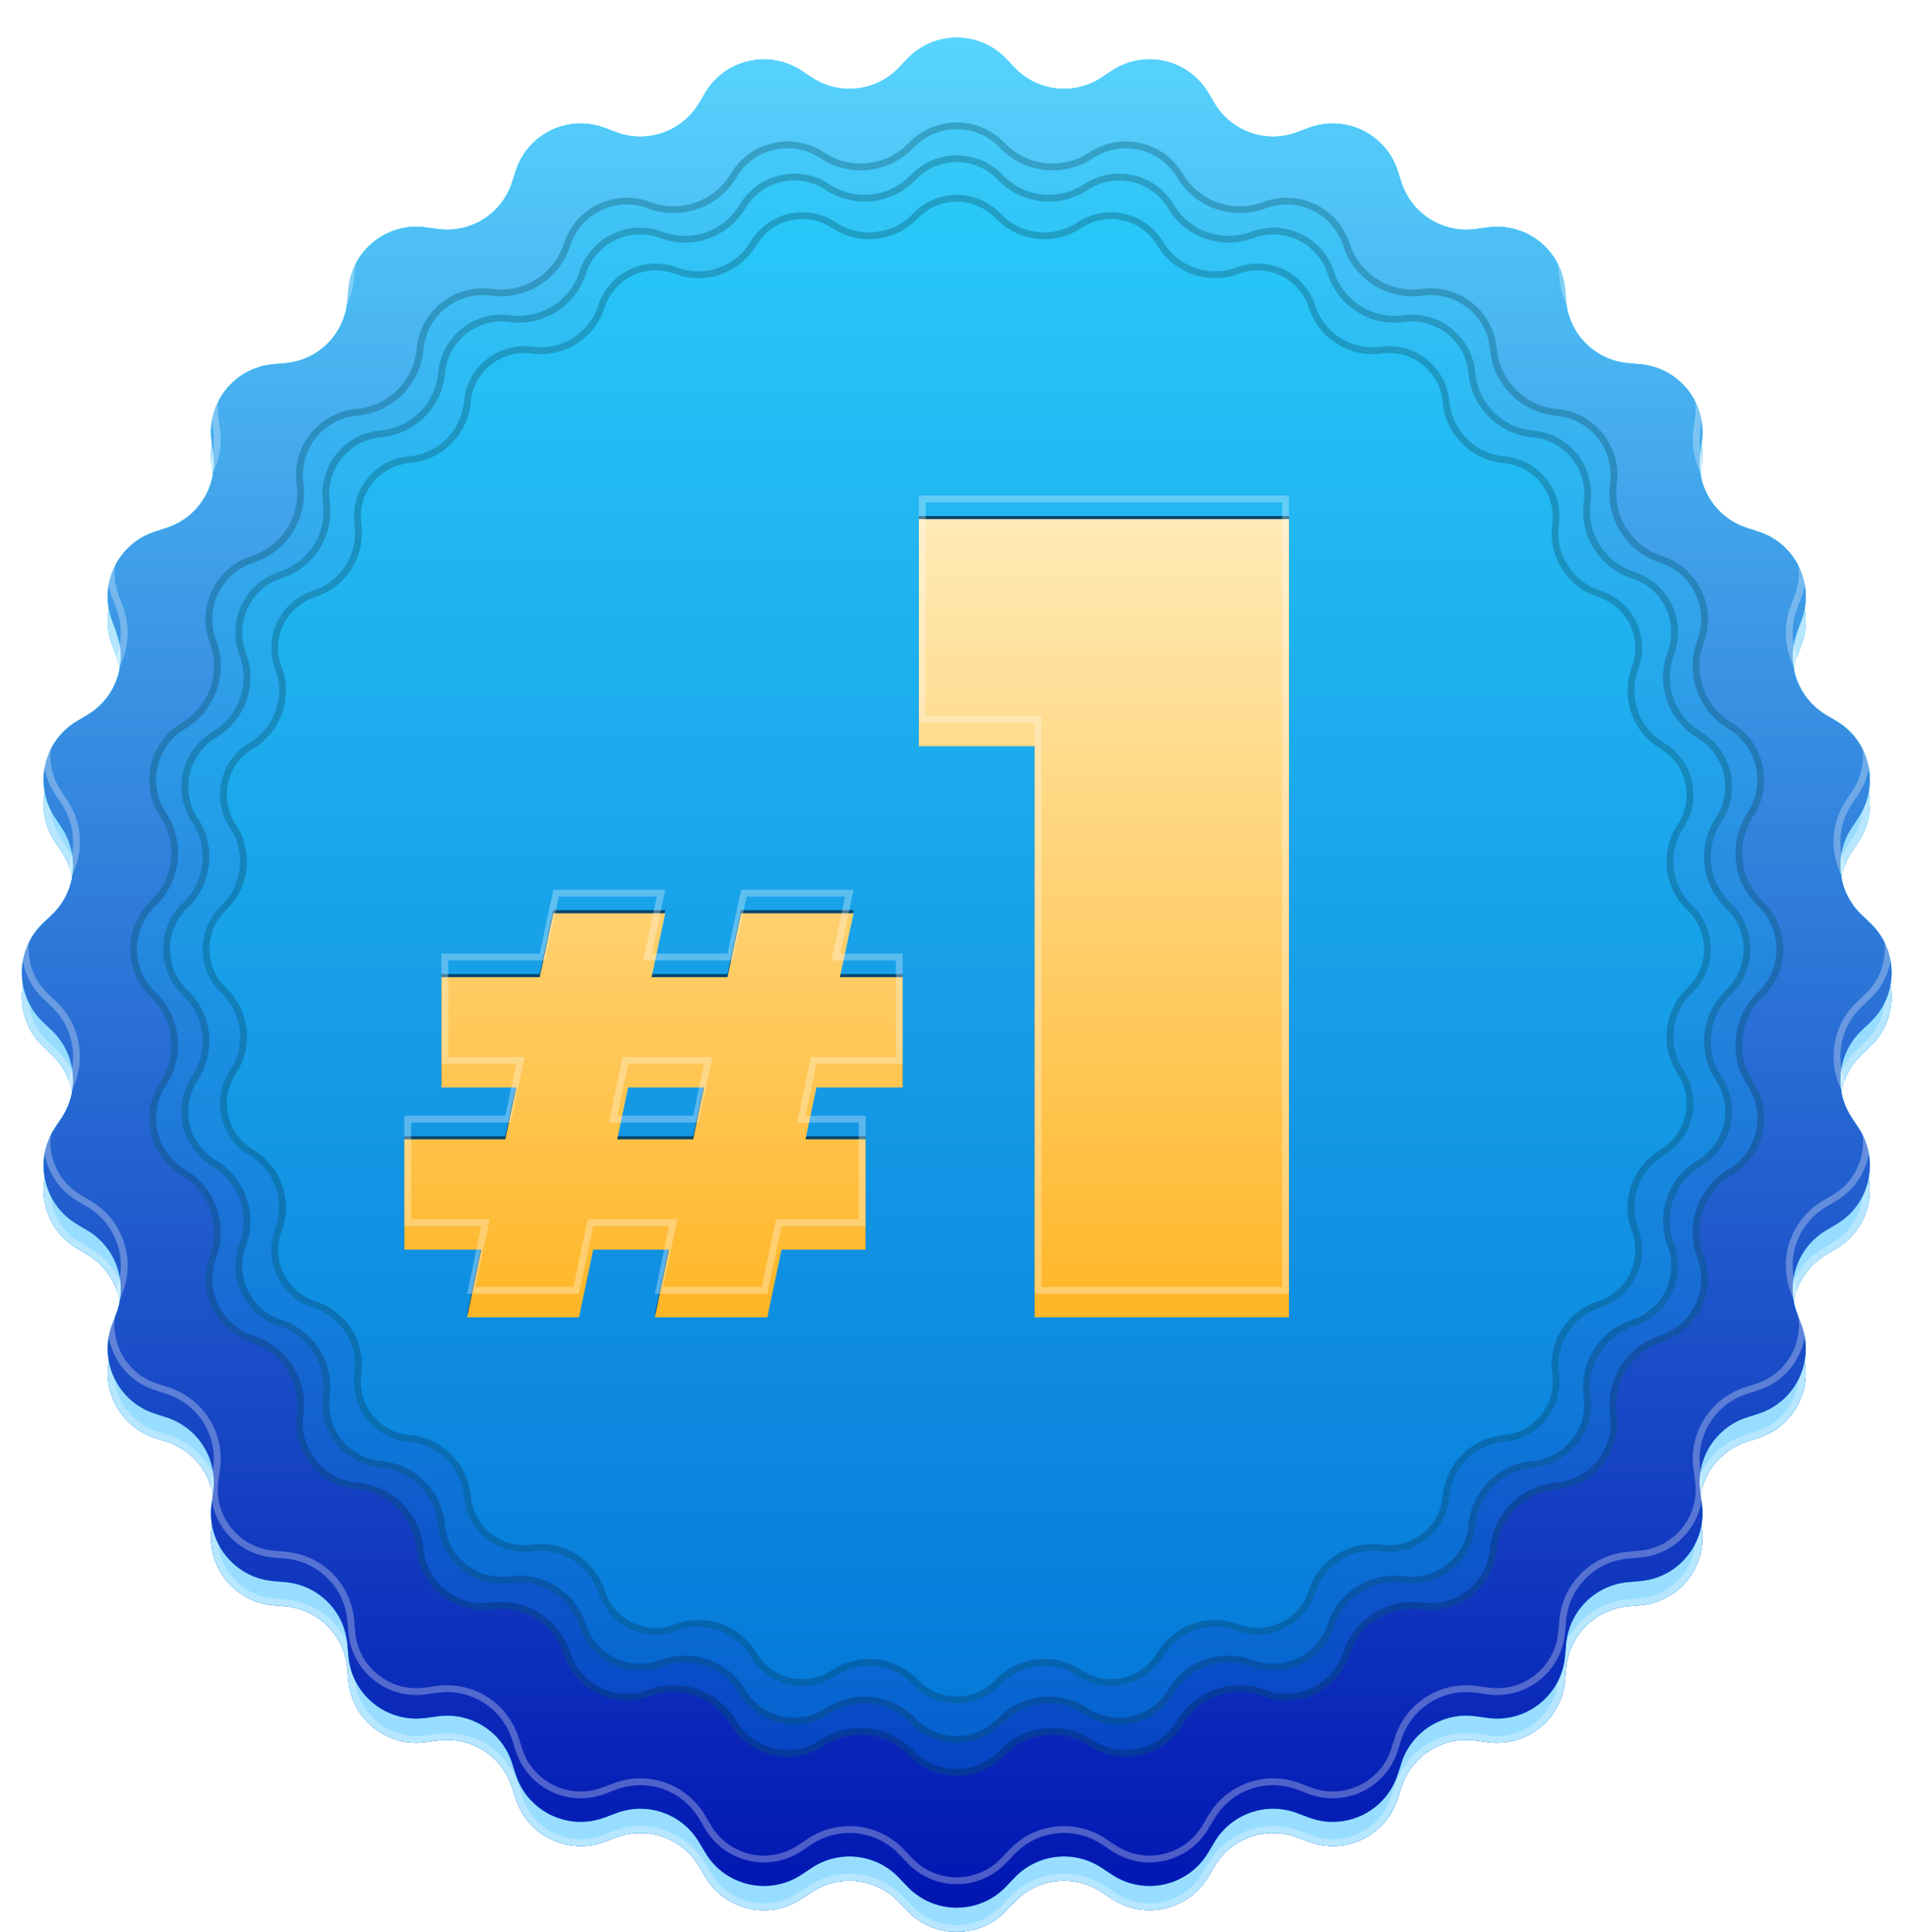
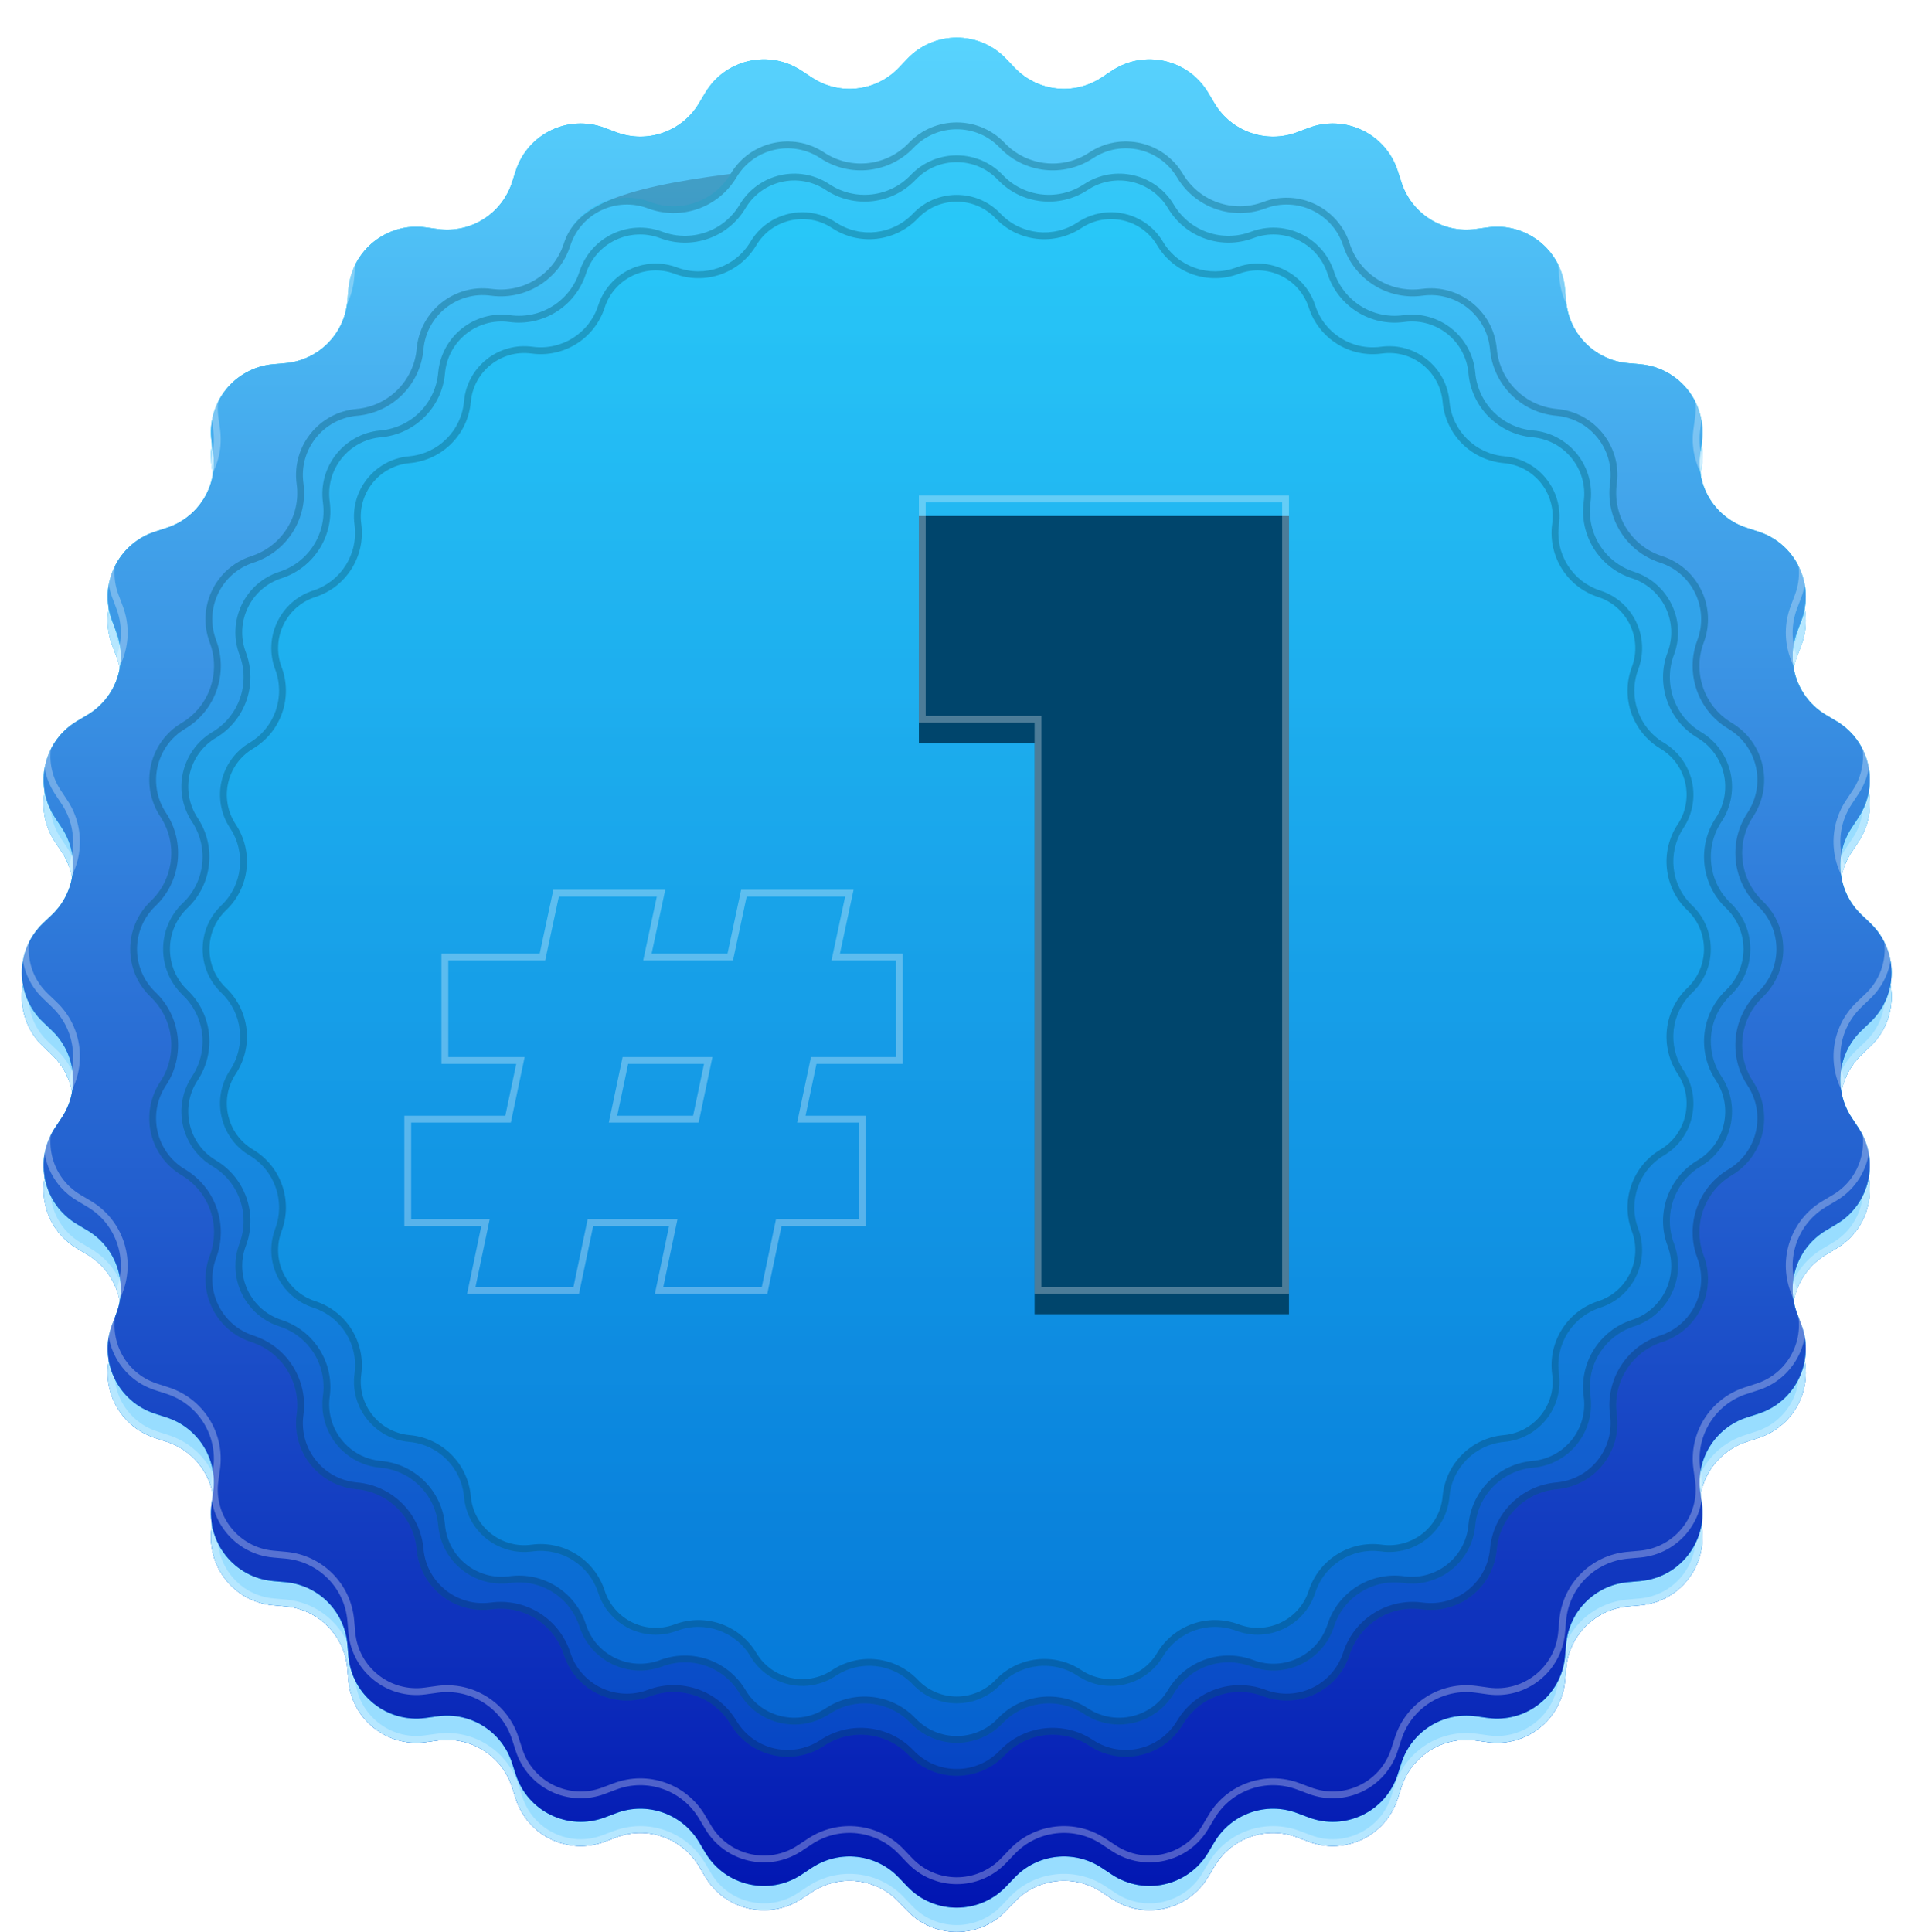
<svg xmlns="http://www.w3.org/2000/svg" width="81" height="82" viewBox="0 0 81 82" fill="none">
  <path d="M38.52 3.523C39.661 2.327 41.571 2.327 42.712 3.523L43.073 3.902C44.041 4.917 45.598 5.092 46.768 4.318L47.204 4.029C48.583 3.117 50.444 3.542 51.291 4.962L51.559 5.411C52.277 6.617 53.755 7.134 55.068 6.639L55.557 6.455C57.105 5.872 58.825 6.701 59.334 8.274L59.495 8.771C59.927 10.106 61.254 10.94 62.644 10.75L63.162 10.679C64.8 10.455 66.293 11.646 66.44 13.293L66.486 13.814C66.61 15.211 67.718 16.319 69.115 16.443L69.636 16.489C71.283 16.635 72.474 18.128 72.25 19.767L72.179 20.285C71.989 21.675 72.822 23.001 74.157 23.433L74.654 23.594C76.228 24.103 77.056 25.824 76.474 27.371L76.289 27.86C75.795 29.173 76.312 30.652 77.517 31.37L77.966 31.638C79.387 32.484 79.812 34.346 78.899 35.725L78.611 36.161C77.836 37.331 78.012 38.888 79.027 39.856L79.405 40.217C80.602 41.358 80.602 43.268 79.405 44.409L79.027 44.77C78.012 45.738 77.836 47.295 78.611 48.465L78.899 48.901C79.812 50.28 79.387 52.142 77.966 52.988L77.517 53.255C76.312 53.974 75.795 55.452 76.289 56.765L76.474 57.254C77.056 58.802 76.228 60.523 74.654 61.032L74.157 61.193C72.822 61.624 71.989 62.951 72.179 64.341L72.25 64.859C72.474 66.497 71.283 67.99 69.636 68.137L69.115 68.183C67.718 68.307 66.61 69.415 66.486 70.812L66.44 71.333C66.293 72.98 64.8 74.171 63.162 73.947L62.644 73.876C61.254 73.686 59.927 74.519 59.495 75.854L59.334 76.352C58.825 77.925 57.105 78.754 55.557 78.171L55.068 77.986C53.755 77.492 52.277 78.009 51.559 79.214L51.291 79.663C50.444 81.084 48.583 81.509 47.204 80.596L46.768 80.308C45.598 79.533 44.041 79.709 43.073 80.724L42.712 81.102C41.571 82.299 39.661 82.299 38.52 81.102L38.159 80.724C37.191 79.709 35.634 79.533 34.464 80.308L34.028 80.596C32.649 81.509 30.787 81.084 29.941 79.663L29.673 79.214C28.955 78.009 27.476 77.492 26.163 77.986L25.674 78.171C24.127 78.754 22.406 77.925 21.897 76.352L21.736 75.854C21.304 74.519 19.978 73.686 18.588 73.876L18.07 73.947C16.431 74.171 14.938 72.98 14.792 71.333L14.746 70.812C14.622 69.415 13.514 68.307 12.117 68.183L11.596 68.137C9.949 67.99 8.758 66.497 8.982 64.859L9.053 64.341C9.243 62.951 8.409 61.624 7.074 61.193L6.577 61.032C5.004 60.523 4.175 58.802 4.758 57.254L4.942 56.765C5.437 55.452 4.92 53.974 3.714 53.255L3.265 52.988C1.845 52.142 1.42 50.28 2.332 48.901L2.621 48.465C3.395 47.295 3.22 45.738 2.205 44.77L1.826 44.409C0.63 43.268 0.63 41.358 1.826 40.217L2.205 39.856C3.22 38.888 3.395 37.331 2.621 36.161L2.332 35.725C1.42 34.346 1.845 32.484 3.265 31.638L3.714 31.37C4.92 30.652 5.437 29.173 4.942 27.86L4.758 27.371C4.175 25.824 5.004 24.103 6.577 23.594L7.074 23.433C8.409 23.001 9.243 21.675 9.053 20.285L8.982 19.767C8.758 18.128 9.949 16.635 11.596 16.489L12.117 16.443C13.514 16.319 14.622 15.211 14.746 13.814L14.792 13.293C14.938 11.646 16.431 10.455 18.07 10.679L18.588 10.75C19.978 10.94 21.304 10.106 21.736 8.771L21.897 8.274C22.406 6.701 24.127 5.872 25.674 6.455L26.163 6.639C27.476 7.134 28.955 6.617 29.673 5.411L29.941 4.962C30.787 3.542 32.649 3.117 34.028 4.029L34.464 4.318C35.634 5.092 37.191 4.917 38.159 3.902L38.52 3.523Z" fill="#00CEFB" />
  <path d="M38.52 3.523C39.661 2.327 41.571 2.327 42.712 3.523L43.073 3.902C44.041 4.917 45.598 5.092 46.768 4.318L47.204 4.029C48.583 3.117 50.444 3.542 51.291 4.962L51.559 5.411C52.277 6.617 53.755 7.134 55.068 6.639L55.557 6.455C57.105 5.872 58.825 6.701 59.334 8.274L59.495 8.771C59.927 10.106 61.254 10.94 62.644 10.75L63.162 10.679C64.8 10.455 66.293 11.646 66.44 13.293L66.486 13.814C66.61 15.211 67.718 16.319 69.115 16.443L69.636 16.489C71.283 16.635 72.474 18.128 72.25 19.767L72.179 20.285C71.989 21.675 72.822 23.001 74.157 23.433L74.654 23.594C76.228 24.103 77.056 25.824 76.474 27.371L76.289 27.86C75.795 29.173 76.312 30.652 77.517 31.37L77.966 31.638C79.387 32.484 79.812 34.346 78.899 35.725L78.611 36.161C77.836 37.331 78.012 38.888 79.027 39.856L79.405 40.217C80.602 41.358 80.602 43.268 79.405 44.409L79.027 44.77C78.012 45.738 77.836 47.295 78.611 48.465L78.899 48.901C79.812 50.28 79.387 52.142 77.966 52.988L77.517 53.255C76.312 53.974 75.795 55.452 76.289 56.765L76.474 57.254C77.056 58.802 76.228 60.523 74.654 61.032L74.157 61.193C72.822 61.624 71.989 62.951 72.179 64.341L72.25 64.859C72.474 66.497 71.283 67.99 69.636 68.137L69.115 68.183C67.718 68.307 66.61 69.415 66.486 70.812L66.44 71.333C66.293 72.98 64.8 74.171 63.162 73.947L62.644 73.876C61.254 73.686 59.927 74.519 59.495 75.854L59.334 76.352C58.825 77.925 57.105 78.754 55.557 78.171L55.068 77.986C53.755 77.492 52.277 78.009 51.559 79.214L51.291 79.663C50.444 81.084 48.583 81.509 47.204 80.596L46.768 80.308C45.598 79.533 44.041 79.709 43.073 80.724L42.712 81.102C41.571 82.299 39.661 82.299 38.52 81.102L38.159 80.724C37.191 79.709 35.634 79.533 34.464 80.308L34.028 80.596C32.649 81.509 30.787 81.084 29.941 79.663L29.673 79.214C28.955 78.009 27.476 77.492 26.163 77.986L25.674 78.171C24.127 78.754 22.406 77.925 21.897 76.352L21.736 75.854C21.304 74.519 19.978 73.686 18.588 73.876L18.07 73.947C16.431 74.171 14.938 72.98 14.792 71.333L14.746 70.812C14.622 69.415 13.514 68.307 12.117 68.183L11.596 68.137C9.949 67.99 8.758 66.497 8.982 64.859L9.053 64.341C9.243 62.951 8.409 61.624 7.074 61.193L6.577 61.032C5.004 60.523 4.175 58.802 4.758 57.254L4.942 56.765C5.437 55.452 4.92 53.974 3.714 53.255L3.265 52.988C1.845 52.142 1.42 50.28 2.332 48.901L2.621 48.465C3.395 47.295 3.22 45.738 2.205 44.77L1.826 44.409C0.63 43.268 0.63 41.358 1.826 40.217L2.205 39.856C3.22 38.888 3.395 37.331 2.621 36.161L2.332 35.725C1.42 34.346 1.845 32.484 3.265 31.638L3.714 31.37C4.92 30.652 5.437 29.173 4.942 27.86L4.758 27.371C4.175 25.824 5.004 24.103 6.577 23.594L7.074 23.433C8.409 23.001 9.243 21.675 9.053 20.285L8.982 19.767C8.758 18.128 9.949 16.635 11.596 16.489L12.117 16.443C13.514 16.319 14.622 15.211 14.746 13.814L14.792 13.293C14.938 11.646 16.431 10.455 18.07 10.679L18.588 10.75C19.978 10.94 21.304 10.106 21.736 8.771L21.897 8.274C22.406 6.701 24.127 5.872 25.674 6.455L26.163 6.639C27.476 7.134 28.955 6.617 29.673 5.411L29.941 4.962C30.787 3.542 32.649 3.117 34.028 4.029L34.464 4.318C35.634 5.092 37.191 4.917 38.159 3.902L38.52 3.523Z" fill="url(#paint0_linear_388_3035)" />
  <path d="M38.52 3.523C39.661 2.327 41.571 2.327 42.712 3.523L43.073 3.902C44.041 4.917 45.598 5.092 46.768 4.318L47.204 4.029C48.583 3.117 50.444 3.542 51.291 4.962L51.559 5.411C52.277 6.617 53.755 7.134 55.068 6.639L55.557 6.455C57.105 5.872 58.825 6.701 59.334 8.274L59.495 8.771C59.927 10.106 61.254 10.94 62.644 10.75L63.162 10.679C64.8 10.455 66.293 11.646 66.44 13.293L66.486 13.814C66.61 15.211 67.718 16.319 69.115 16.443L69.636 16.489C71.283 16.635 72.474 18.128 72.25 19.767L72.179 20.285C71.989 21.675 72.822 23.001 74.157 23.433L74.654 23.594C76.228 24.103 77.056 25.824 76.474 27.371L76.289 27.86C75.795 29.173 76.312 30.652 77.517 31.37L77.966 31.638C79.387 32.484 79.812 34.346 78.899 35.725L78.611 36.161C77.836 37.331 78.012 38.888 79.027 39.856L79.405 40.217C80.602 41.358 80.602 43.268 79.405 44.409L79.027 44.77C78.012 45.738 77.836 47.295 78.611 48.465L78.899 48.901C79.812 50.28 79.387 52.142 77.966 52.988L77.517 53.255C76.312 53.974 75.795 55.452 76.289 56.765L76.474 57.254C77.056 58.802 76.228 60.523 74.654 61.032L74.157 61.193C72.822 61.624 71.989 62.951 72.179 64.341L72.25 64.859C72.474 66.497 71.283 67.99 69.636 68.137L69.115 68.183C67.718 68.307 66.61 69.415 66.486 70.812L66.44 71.333C66.293 72.98 64.8 74.171 63.162 73.947L62.644 73.876C61.254 73.686 59.927 74.519 59.495 75.854L59.334 76.352C58.825 77.925 57.105 78.754 55.557 78.171L55.068 77.986C53.755 77.492 52.277 78.009 51.559 79.214L51.291 79.663C50.444 81.084 48.583 81.509 47.204 80.596L46.768 80.308C45.598 79.533 44.041 79.709 43.073 80.724L42.712 81.102C41.571 82.299 39.661 82.299 38.52 81.102L38.159 80.724C37.191 79.709 35.634 79.533 34.464 80.308L34.028 80.596C32.649 81.509 30.787 81.084 29.941 79.663L29.673 79.214C28.955 78.009 27.476 77.492 26.163 77.986L25.674 78.171C24.127 78.754 22.406 77.925 21.897 76.352L21.736 75.854C21.304 74.519 19.978 73.686 18.588 73.876L18.07 73.947C16.431 74.171 14.938 72.98 14.792 71.333L14.746 70.812C14.622 69.415 13.514 68.307 12.117 68.183L11.596 68.137C9.949 67.99 8.758 66.497 8.982 64.859L9.053 64.341C9.243 62.951 8.409 61.624 7.074 61.193L6.577 61.032C5.004 60.523 4.175 58.802 4.758 57.254L4.942 56.765C5.437 55.452 4.92 53.974 3.714 53.255L3.265 52.988C1.845 52.142 1.42 50.28 2.332 48.901L2.621 48.465C3.395 47.295 3.22 45.738 2.205 44.77L1.826 44.409C0.63 43.268 0.63 41.358 1.826 40.217L2.205 39.856C3.22 38.888 3.395 37.331 2.621 36.161L2.332 35.725C1.42 34.346 1.845 32.484 3.265 31.638L3.714 31.37C4.92 30.652 5.437 29.173 4.942 27.86L4.758 27.371C4.175 25.824 5.004 24.103 6.577 23.594L7.074 23.433C8.409 23.001 9.243 21.675 9.053 20.285L8.982 19.767C8.758 18.128 9.949 16.635 11.596 16.489L12.117 16.443C13.514 16.319 14.622 15.211 14.746 13.814L14.792 13.293C14.938 11.646 16.431 10.455 18.07 10.679L18.588 10.75C19.978 10.94 21.304 10.106 21.736 8.771L21.897 8.274C22.406 6.701 24.127 5.872 25.674 6.455L26.163 6.639C27.476 7.134 28.955 6.617 29.673 5.411L29.941 4.962C30.787 3.542 32.649 3.117 34.028 4.029L34.464 4.318C35.634 5.092 37.191 4.917 38.159 3.902L38.52 3.523Z" fill="#98DDFF" />
  <path fill-rule="evenodd" clip-rule="evenodd" d="M42.863 4.101L42.502 3.723C41.475 2.646 39.756 2.646 38.729 3.723L38.368 4.101C37.303 5.218 35.591 5.411 34.304 4.559L33.868 4.271C32.627 3.449 30.951 3.832 30.189 5.11L29.922 5.56C29.132 6.885 27.506 7.455 26.061 6.91L25.572 6.726C24.179 6.202 22.631 6.947 22.173 8.363L22.012 8.861C21.537 10.329 20.078 11.246 18.549 11.037L18.03 10.966C16.556 10.764 15.212 11.836 15.081 13.318L15.034 13.839C14.898 15.376 13.679 16.595 12.142 16.731L11.621 16.778C10.139 16.909 9.067 18.253 9.269 19.727L9.34 20.245C9.549 21.775 8.632 23.234 7.164 23.709L6.666 23.87C5.25 24.328 4.504 25.876 5.029 27.269L5.213 27.758C5.758 29.203 5.188 30.829 3.863 31.619L3.413 31.887C2.135 32.648 1.752 34.324 2.574 35.565L2.862 36.001C3.714 37.288 3.521 39 2.404 40.065L2.026 40.426C0.949 41.453 0.949 43.172 2.026 44.199L2.404 44.56C3.521 45.625 3.714 47.338 2.862 48.625L2.574 49.061C1.752 50.302 2.135 51.977 3.413 52.739L3.863 53.007C5.188 53.797 5.758 55.423 5.213 56.867L5.029 57.356C4.504 58.749 5.25 60.298 6.666 60.756L7.164 60.917C8.632 61.392 9.549 62.851 9.34 64.38L9.269 64.898C9.067 66.373 10.139 67.716 11.621 67.848L12.142 67.894C13.679 68.031 14.898 69.249 15.034 70.786L15.081 71.307C15.212 72.79 16.556 73.861 18.03 73.66L18.549 73.589C20.078 73.38 21.537 74.297 22.012 75.765L22.173 76.262C22.631 77.678 24.179 78.424 25.572 77.899L26.061 77.715C27.506 77.171 29.132 77.74 29.922 79.066L30.189 79.515C30.951 80.794 32.627 81.176 33.868 80.355L34.304 80.066C35.591 79.214 37.303 79.407 38.368 80.524L38.729 80.903C39.756 81.98 41.475 81.98 42.502 80.903L42.863 80.524C43.928 79.407 45.641 79.214 46.928 80.066L47.364 80.355C48.605 81.176 50.28 80.794 51.042 79.515L51.31 79.066C52.099 77.74 53.726 77.171 55.17 77.715L55.66 77.899C57.052 78.424 58.601 77.678 59.059 76.262L59.22 75.765C59.695 74.297 61.154 73.38 62.683 73.589L63.201 73.66C64.676 73.861 66.019 72.79 66.151 71.307L66.197 70.786C66.334 69.249 67.552 68.031 69.089 67.894L69.61 67.848C71.093 67.716 72.164 66.373 71.963 64.898L71.892 64.38C71.683 62.851 72.6 61.392 74.068 60.917L74.565 60.756C75.981 60.298 76.727 58.749 76.202 57.356L76.018 56.867C75.474 55.423 76.043 53.797 77.369 53.007L77.818 52.739C79.097 51.977 79.479 50.302 78.658 49.061L78.369 48.625C77.517 47.338 77.71 45.625 78.827 44.56L79.206 44.199C80.282 43.172 80.282 41.453 79.206 40.426L78.827 40.065C77.71 39 77.517 37.288 78.369 36.001L78.658 35.565C79.479 34.324 79.097 32.648 77.818 31.887L77.369 31.619C76.043 30.829 75.474 29.203 76.018 27.758L76.202 27.269C76.727 25.876 75.981 24.328 74.565 23.87L74.068 23.709C72.6 23.234 71.683 21.775 71.892 20.245L71.963 19.727C72.164 18.253 71.093 16.909 69.61 16.778L69.089 16.731C67.552 16.595 66.334 15.376 66.197 13.839L66.151 13.318C66.019 11.836 64.676 10.764 63.201 10.966L62.683 11.037C61.154 11.246 59.695 10.329 59.22 8.861L59.059 8.363C58.601 6.947 57.052 6.202 55.66 6.726L55.17 6.91C53.726 7.455 52.099 6.885 51.31 5.56L51.042 5.11C50.28 3.832 48.605 3.449 47.364 4.271L46.928 4.559C45.641 5.411 43.928 5.218 42.863 4.101ZM42.712 3.523C41.571 2.327 39.661 2.327 38.52 3.523L38.159 3.902C37.191 4.917 35.634 5.092 34.464 4.318L34.028 4.029C32.649 3.117 30.787 3.542 29.941 4.962L29.673 5.411C28.955 6.617 27.476 7.134 26.163 6.639L25.674 6.455C24.127 5.872 22.406 6.701 21.897 8.274L21.736 8.771C21.304 10.106 19.978 10.94 18.588 10.75L18.07 10.679C16.431 10.455 14.938 11.646 14.792 13.293L14.746 13.814C14.622 15.211 13.514 16.319 12.117 16.443L11.596 16.489C9.949 16.635 8.758 18.128 8.982 19.767L9.053 20.285C9.243 21.675 8.409 23.001 7.074 23.433L6.577 23.594C5.004 24.103 4.175 25.824 4.758 27.371L4.942 27.86C5.437 29.173 4.92 30.652 3.714 31.37L3.265 31.638C1.845 32.484 1.42 34.346 2.332 35.725L2.621 36.161C3.395 37.331 3.22 38.888 2.205 39.856L1.826 40.217C0.63 41.358 0.63 43.268 1.826 44.409L2.205 44.77C3.22 45.738 3.395 47.295 2.621 48.465L2.332 48.901C1.42 50.28 1.845 52.142 3.265 52.988L3.714 53.255C4.92 53.974 5.437 55.452 4.942 56.765L4.758 57.254C4.175 58.802 5.004 60.523 6.577 61.032L7.074 61.193C8.409 61.624 9.243 62.951 9.053 64.341L8.982 64.859C8.758 66.497 9.949 67.99 11.596 68.137L12.117 68.183C13.514 68.307 14.622 69.415 14.746 70.812L14.792 71.333C14.938 72.98 16.431 74.171 18.07 73.947L18.588 73.876C19.978 73.686 21.304 74.519 21.736 75.854L21.897 76.352C22.406 77.925 24.127 78.754 25.674 78.171L26.163 77.986C27.476 77.492 28.955 78.009 29.673 79.214L29.941 79.663C30.787 81.084 32.649 81.509 34.028 80.596L34.464 80.308C35.634 79.533 37.191 79.709 38.159 80.724L38.52 81.102C39.661 82.299 41.571 82.299 42.712 81.102L43.073 80.724C44.041 79.709 45.598 79.533 46.768 80.308L47.204 80.596C48.583 81.509 50.444 81.084 51.291 79.663L51.559 79.214C52.277 78.009 53.755 77.492 55.068 77.986L55.557 78.171C57.105 78.754 58.825 77.925 59.334 76.352L59.495 75.854C59.927 74.519 61.254 73.686 62.644 73.876L63.162 73.947C64.8 74.171 66.293 72.98 66.44 71.333L66.486 70.812C66.61 69.415 67.718 68.307 69.115 68.183L69.636 68.137C71.283 67.99 72.474 66.497 72.25 64.859L72.179 64.341C71.989 62.951 72.822 61.624 74.157 61.193L74.654 61.032C76.228 60.523 77.056 58.802 76.474 57.254L76.289 56.765C75.795 55.452 76.312 53.974 77.517 53.255L77.966 52.988C79.387 52.142 79.812 50.28 78.899 48.901L78.611 48.465C77.836 47.295 78.012 45.738 79.027 44.77L79.405 44.409C80.602 43.268 80.602 41.358 79.405 40.217L79.027 39.856C78.012 38.888 77.836 37.331 78.611 36.161L78.899 35.725C79.812 34.346 79.387 32.484 77.966 31.638L77.517 31.37C76.312 30.652 75.795 29.173 76.289 27.86L76.474 27.371C77.056 25.824 76.228 24.103 74.654 23.594L74.157 23.433C72.822 23.001 71.989 21.675 72.179 20.285L72.25 19.767C72.474 18.128 71.283 16.635 69.636 16.489L69.115 16.443C67.718 16.319 66.61 15.211 66.486 13.814L66.44 13.293C66.293 11.646 64.8 10.455 63.162 10.679L62.644 10.75C61.254 10.94 59.927 10.106 59.495 8.771L59.334 8.274C58.825 6.701 57.105 5.872 55.557 6.455L55.068 6.639C53.755 7.134 52.277 6.617 51.559 5.411L51.291 4.962C50.444 3.542 48.583 3.117 47.204 4.029L46.768 4.318C45.598 5.092 44.041 4.917 43.073 3.902L42.712 3.523Z" fill="white" fill-opacity="0.29" />
  <g filter="url(#filter0_i_388_3035)">
    <path d="M38.52 1.496C39.661 0.299 41.571 0.299 42.712 1.496L43.073 1.874C44.041 2.889 45.598 3.065 46.768 2.29L47.204 2.002C48.583 1.089 50.444 1.514 51.291 2.935L51.559 3.384C52.277 4.589 53.755 5.106 55.068 4.612L55.557 4.428C57.105 3.845 58.825 4.673 59.334 6.247L59.495 6.744C59.927 8.079 61.254 8.912 62.644 8.722L63.162 8.651C64.8 8.427 66.293 9.618 66.44 11.265L66.486 11.786C66.61 13.184 67.718 14.291 69.115 14.415L69.636 14.461C71.283 14.608 72.474 16.101 72.25 17.739L72.179 18.257C71.989 19.647 72.822 20.974 74.157 21.405L74.654 21.567C76.228 22.076 77.056 23.796 76.474 25.344L76.289 25.833C75.795 27.146 76.312 28.624 77.517 29.343L77.966 29.61C79.387 30.456 79.812 32.318 78.899 33.697L78.611 34.133C77.836 35.303 78.012 36.86 79.027 37.828L79.405 38.189C80.602 39.33 80.602 41.24 79.405 42.381L79.027 42.742C78.012 43.711 77.836 45.267 78.611 46.437L78.899 46.873C79.812 48.252 79.387 50.114 77.966 50.96L77.517 51.228C76.312 51.946 75.795 53.425 76.289 54.738L76.474 55.227C77.056 56.774 76.228 58.495 74.654 59.004L74.157 59.165C72.822 59.597 71.989 60.923 72.179 62.313L72.25 62.831C72.474 64.47 71.283 65.963 69.636 66.109L69.115 66.155C67.718 66.279 66.61 67.387 66.486 68.784L66.44 69.305C66.293 70.952 64.8 72.143 63.162 71.919L62.644 71.848C61.254 71.658 59.927 72.492 59.495 73.826L59.334 74.324C58.825 75.897 57.105 76.726 55.557 76.143L55.068 75.959C53.755 75.464 52.277 75.981 51.559 77.187L51.291 77.636C50.444 79.056 48.583 79.481 47.204 78.569L46.768 78.28C45.598 77.506 44.041 77.681 43.073 78.697L42.712 79.075C41.571 80.272 39.661 80.272 38.52 79.075L38.159 78.697C37.191 77.681 35.634 77.506 34.464 78.28L34.028 78.569C32.649 79.481 30.787 79.056 29.941 77.636L29.673 77.187C28.955 75.981 27.476 75.464 26.163 75.959L25.674 76.143C24.127 76.726 22.406 75.897 21.897 74.324L21.736 73.826C21.304 72.492 19.978 71.658 18.588 71.848L18.07 71.919C16.431 72.143 14.938 70.952 14.792 69.305L14.746 68.784C14.622 67.387 13.514 66.279 12.117 66.155L11.596 66.109C9.949 65.963 8.758 64.47 8.982 62.831L9.053 62.313C9.243 60.923 8.409 59.597 7.074 59.165L6.577 59.004C5.004 58.495 4.175 56.774 4.758 55.227L4.942 54.738C5.437 53.425 4.92 51.946 3.714 51.228L3.265 50.96C1.845 50.114 1.42 48.252 2.332 46.873L2.621 46.437C3.395 45.267 3.22 43.711 2.205 42.742L1.826 42.381C0.63 41.24 0.63 39.33 1.826 38.189L2.205 37.828C3.22 36.86 3.395 35.303 2.621 34.133L2.332 33.697C1.42 32.318 1.845 30.456 3.265 29.61L3.714 29.343C4.92 28.624 5.437 27.146 4.942 25.833L4.758 25.344C4.175 23.796 5.004 22.076 6.577 21.567L7.074 21.405C8.409 20.974 9.243 19.647 9.053 18.257L8.982 17.739C8.758 16.101 9.949 14.608 11.596 14.461L12.117 14.415C13.514 14.291 14.622 13.184 14.746 11.786L14.792 11.265C14.938 9.618 16.431 8.427 18.07 8.651L18.588 8.722C19.978 8.912 21.304 8.079 21.736 6.744L21.897 6.247C22.406 4.673 24.127 3.845 25.674 4.428L26.163 4.612C27.476 5.106 28.955 4.589 29.673 3.384L29.941 2.935C30.787 1.514 32.649 1.089 34.028 2.002L34.464 2.29C35.634 3.065 37.191 2.889 38.159 1.874L38.52 1.496Z" fill="#00CEFB" />
    <path d="M38.52 1.496C39.661 0.299 41.571 0.299 42.712 1.496L43.073 1.874C44.041 2.889 45.598 3.065 46.768 2.29L47.204 2.002C48.583 1.089 50.444 1.514 51.291 2.935L51.559 3.384C52.277 4.589 53.755 5.106 55.068 4.612L55.557 4.428C57.105 3.845 58.825 4.673 59.334 6.247L59.495 6.744C59.927 8.079 61.254 8.912 62.644 8.722L63.162 8.651C64.8 8.427 66.293 9.618 66.44 11.265L66.486 11.786C66.61 13.184 67.718 14.291 69.115 14.415L69.636 14.461C71.283 14.608 72.474 16.101 72.25 17.739L72.179 18.257C71.989 19.647 72.822 20.974 74.157 21.405L74.654 21.567C76.228 22.076 77.056 23.796 76.474 25.344L76.289 25.833C75.795 27.146 76.312 28.624 77.517 29.343L77.966 29.61C79.387 30.456 79.812 32.318 78.899 33.697L78.611 34.133C77.836 35.303 78.012 36.86 79.027 37.828L79.405 38.189C80.602 39.33 80.602 41.24 79.405 42.381L79.027 42.742C78.012 43.711 77.836 45.267 78.611 46.437L78.899 46.873C79.812 48.252 79.387 50.114 77.966 50.96L77.517 51.228C76.312 51.946 75.795 53.425 76.289 54.738L76.474 55.227C77.056 56.774 76.228 58.495 74.654 59.004L74.157 59.165C72.822 59.597 71.989 60.923 72.179 62.313L72.25 62.831C72.474 64.47 71.283 65.963 69.636 66.109L69.115 66.155C67.718 66.279 66.61 67.387 66.486 68.784L66.44 69.305C66.293 70.952 64.8 72.143 63.162 71.919L62.644 71.848C61.254 71.658 59.927 72.492 59.495 73.826L59.334 74.324C58.825 75.897 57.105 76.726 55.557 76.143L55.068 75.959C53.755 75.464 52.277 75.981 51.559 77.187L51.291 77.636C50.444 79.056 48.583 79.481 47.204 78.569L46.768 78.28C45.598 77.506 44.041 77.681 43.073 78.697L42.712 79.075C41.571 80.272 39.661 80.272 38.52 79.075L38.159 78.697C37.191 77.681 35.634 77.506 34.464 78.28L34.028 78.569C32.649 79.481 30.787 79.056 29.941 77.636L29.673 77.187C28.955 75.981 27.476 75.464 26.163 75.959L25.674 76.143C24.127 76.726 22.406 75.897 21.897 74.324L21.736 73.826C21.304 72.492 19.978 71.658 18.588 71.848L18.07 71.919C16.431 72.143 14.938 70.952 14.792 69.305L14.746 68.784C14.622 67.387 13.514 66.279 12.117 66.155L11.596 66.109C9.949 65.963 8.758 64.47 8.982 62.831L9.053 62.313C9.243 60.923 8.409 59.597 7.074 59.165L6.577 59.004C5.004 58.495 4.175 56.774 4.758 55.227L4.942 54.738C5.437 53.425 4.92 51.946 3.714 51.228L3.265 50.96C1.845 50.114 1.42 48.252 2.332 46.873L2.621 46.437C3.395 45.267 3.22 43.711 2.205 42.742L1.826 42.381C0.63 41.24 0.63 39.33 1.826 38.189L2.205 37.828C3.22 36.86 3.395 35.303 2.621 34.133L2.332 33.697C1.42 32.318 1.845 30.456 3.265 29.61L3.714 29.343C4.92 28.624 5.437 27.146 4.942 25.833L4.758 25.344C4.175 23.796 5.004 22.076 6.577 21.567L7.074 21.405C8.409 20.974 9.243 19.647 9.053 18.257L8.982 17.739C8.758 16.101 9.949 14.608 11.596 14.461L12.117 14.415C13.514 14.291 14.622 13.184 14.746 11.786L14.792 11.265C14.938 9.618 16.431 8.427 18.07 8.651L18.588 8.722C19.978 8.912 21.304 8.079 21.736 6.744L21.897 6.247C22.406 4.673 24.127 3.845 25.674 4.428L26.163 4.612C27.476 5.106 28.955 4.589 29.673 3.384L29.941 2.935C30.787 1.514 32.649 1.089 34.028 2.002L34.464 2.29C35.634 3.065 37.191 2.889 38.159 1.874L38.52 1.496Z" fill="url(#paint1_linear_388_3035)" />
  </g>
  <path fill-rule="evenodd" clip-rule="evenodd" d="M42.863 2.074L42.502 1.696C41.475 0.619 39.756 0.619 38.729 1.696L38.368 2.074C37.303 3.191 35.591 3.384 34.304 2.532L33.868 2.243C32.627 1.422 30.951 1.804 30.189 3.083L29.922 3.532C29.132 4.858 27.506 5.427 26.061 4.883L25.572 4.699C24.179 4.174 22.631 4.92 22.173 6.336L22.012 6.833C21.537 8.301 20.078 9.218 18.549 9.009L18.03 8.938C16.556 8.737 15.212 9.808 15.081 11.291L15.034 11.812C14.898 13.349 13.679 14.567 12.142 14.704L11.621 14.75C10.139 14.882 9.067 16.225 9.269 17.7L9.34 18.218C9.549 19.747 8.632 21.206 7.164 21.681L6.666 21.842C5.25 22.3 4.504 23.849 5.029 25.241L5.213 25.731C5.758 27.175 5.188 28.802 3.863 29.591L3.413 29.859C2.135 30.621 1.752 32.296 2.574 33.538L2.862 33.973C3.714 35.26 3.521 36.973 2.404 38.038L2.026 38.399C0.949 39.426 0.949 41.145 2.026 42.172L2.404 42.533C3.521 43.598 3.714 45.31 2.862 46.597L2.574 47.033C1.752 48.274 2.135 49.95 3.413 50.712L3.863 50.979C5.188 51.769 5.758 53.395 5.213 54.84L5.029 55.329C4.504 56.722 5.25 58.27 6.666 58.728L7.164 58.889C8.632 59.364 9.549 60.824 9.34 62.353L9.269 62.87C9.067 64.345 10.139 65.689 11.621 65.82L12.142 65.867C13.679 66.003 14.898 67.222 15.034 68.759L15.081 69.28C15.212 70.762 16.556 71.834 18.03 71.632L18.549 71.561C20.078 71.352 21.537 72.269 22.012 73.737L22.173 74.235C22.631 75.651 24.179 76.397 25.572 75.872L26.061 75.688C27.506 75.144 29.132 75.713 29.922 77.038L30.189 77.488C30.951 78.766 32.627 79.149 33.868 78.327L34.304 78.039C35.591 77.187 37.303 77.38 38.368 78.497L38.729 78.875C39.756 79.952 41.475 79.952 42.502 78.875L42.863 78.497C43.928 77.38 45.641 77.187 46.928 78.039L47.364 78.327C48.605 79.149 50.28 78.766 51.042 77.488L51.31 77.038C52.099 75.713 53.726 75.144 55.17 75.688L55.66 75.872C57.052 76.397 58.601 75.651 59.059 74.235L59.22 73.737C59.695 72.269 61.154 71.352 62.683 71.561L63.201 71.632C64.676 71.834 66.019 70.762 66.151 69.28L66.197 68.759C66.334 67.222 67.552 66.003 69.089 65.867L69.61 65.82C71.093 65.689 72.164 64.345 71.963 62.87L71.892 62.352C71.683 60.824 72.6 59.364 74.068 58.889L74.565 58.728C75.981 58.27 76.727 56.722 76.202 55.329L76.018 54.84C75.474 53.395 76.043 51.769 77.369 50.979L77.818 50.712C79.097 49.95 79.479 48.274 78.658 47.033L78.369 46.597C77.517 45.31 77.71 43.598 78.827 42.533L79.206 42.172C80.282 41.145 80.282 39.426 79.206 38.399L78.827 38.038C77.71 36.973 77.517 35.26 78.369 33.973L78.658 33.538C79.479 32.296 79.097 30.621 77.818 29.859L77.369 29.591C76.043 28.802 75.474 27.175 76.018 25.731L76.202 25.241C76.727 23.849 75.981 22.3 74.565 21.842L74.068 21.681C72.6 21.206 71.683 19.747 71.892 18.218L71.963 17.7C72.164 16.225 71.093 14.882 69.61 14.75L69.089 14.704C67.552 14.567 66.334 13.349 66.197 11.812L66.151 11.291C66.019 9.808 64.676 8.737 63.201 8.938L62.683 9.009C61.154 9.218 59.695 8.301 59.22 6.833L59.059 6.336C58.601 4.92 57.052 4.174 55.66 4.699L55.17 4.883C53.726 5.427 52.099 4.858 51.31 3.532L51.042 3.083C50.28 1.804 48.605 1.422 47.364 2.243L46.928 2.532C45.641 3.384 43.928 3.191 42.863 2.074ZM42.712 1.496C41.571 0.299 39.661 0.299 38.52 1.496L38.159 1.874C37.191 2.889 35.634 3.065 34.464 2.29L34.028 2.002C32.649 1.089 30.787 1.514 29.941 2.935L29.673 3.384C28.955 4.589 27.476 5.106 26.163 4.612L25.674 4.428C24.127 3.845 22.406 4.673 21.897 6.247L21.736 6.744C21.304 8.079 19.978 8.912 18.588 8.722L18.07 8.651C16.431 8.427 14.938 9.618 14.792 11.265L14.746 11.786C14.622 13.184 13.514 14.291 12.117 14.415L11.596 14.461C9.949 14.608 8.758 16.101 8.982 17.739L9.053 18.257C9.243 19.647 8.409 20.974 7.074 21.405L6.577 21.567C5.004 22.076 4.175 23.796 4.758 25.344L4.942 25.833C5.437 27.146 4.92 28.624 3.714 29.343L3.265 29.61C1.845 30.456 1.42 32.318 2.332 33.697L2.621 34.133C3.395 35.303 3.22 36.86 2.205 37.828L1.826 38.189C0.63 39.33 0.63 41.24 1.826 42.381L2.205 42.742C3.22 43.711 3.395 45.267 2.621 46.437L2.332 46.873C1.42 48.252 1.845 50.114 3.265 50.96L3.714 51.228C4.92 51.946 5.437 53.425 4.942 54.738L4.758 55.227C4.175 56.774 5.004 58.495 6.577 59.004L7.074 59.165C8.409 59.597 9.243 60.923 9.053 62.313L8.982 62.831C8.758 64.47 9.949 65.963 11.596 66.109L12.117 66.155C13.514 66.279 14.622 67.387 14.746 68.784L14.792 69.305C14.938 70.952 16.431 72.143 18.07 71.919L18.588 71.848C19.978 71.658 21.304 72.492 21.736 73.826L21.897 74.324C22.406 75.897 24.127 76.726 25.674 76.143L26.163 75.959C27.476 75.464 28.955 75.981 29.673 77.187L29.941 77.636C30.787 79.056 32.649 79.481 34.028 78.569L34.464 78.28C35.634 77.506 37.191 77.681 38.159 78.697L38.52 79.075C39.661 80.272 41.571 80.272 42.712 79.075L43.073 78.697C44.041 77.681 45.598 77.506 46.768 78.28L47.204 78.569C48.583 79.481 50.444 79.056 51.291 77.636L51.559 77.187C52.277 75.981 53.755 75.464 55.068 75.959L55.557 76.143C57.105 76.726 58.825 75.897 59.334 74.324L59.495 73.826C59.927 72.492 61.254 71.658 62.644 71.848L63.162 71.919C64.8 72.143 66.293 70.952 66.44 69.305L66.486 68.784C66.61 67.387 67.718 66.279 69.115 66.155L69.636 66.109C71.283 65.963 72.474 64.47 72.25 62.831L72.179 62.313C71.989 60.923 72.822 59.597 74.157 59.165L74.654 59.004C76.228 58.495 77.056 56.774 76.474 55.227L76.289 54.738C75.795 53.425 76.312 51.946 77.517 51.228L77.966 50.96C79.387 50.114 79.812 48.252 78.899 46.873L78.611 46.437C77.836 45.267 78.012 43.711 79.027 42.742L79.405 42.381C80.602 41.24 80.602 39.33 79.405 38.189L79.027 37.828C78.012 36.86 77.836 35.303 78.611 34.133L78.899 33.697C79.812 32.318 79.387 30.456 77.966 29.61L77.517 29.343C76.312 28.624 75.795 27.146 76.289 25.833L76.474 25.344C77.056 23.796 76.228 22.076 74.654 21.567L74.157 21.405C72.822 20.974 71.989 19.647 72.179 18.257L72.25 17.739C72.474 16.101 71.283 14.608 69.636 14.461L69.115 14.415C67.718 14.291 66.61 13.184 66.486 11.786L66.44 11.265C66.293 9.618 64.8 8.427 63.162 8.651L62.644 8.722C61.254 8.912 59.927 8.079 59.495 6.744L59.334 6.247C58.825 4.673 57.105 3.845 55.557 4.428L55.068 4.612C53.755 5.106 52.277 4.589 51.559 3.384L51.291 2.935C50.444 1.514 48.583 1.089 47.204 2.002L46.768 2.29C45.598 3.065 44.041 2.889 43.073 1.874L42.712 1.496Z" fill="white" fill-opacity="0.29" />
  <g style="mix-blend-mode:overlay" opacity="0.2">
    <path d="M38.579 6.069C39.688 4.906 41.544 4.906 42.653 6.069V6.069C43.594 7.055 45.107 7.226 46.244 6.473V6.473C47.584 5.586 49.393 5.999 50.216 7.38V7.38C50.914 8.551 52.351 9.054 53.627 8.573V8.573C55.131 8.007 56.803 8.812 57.297 10.341V10.341C57.717 11.638 59.006 12.448 60.357 12.263V12.263C61.949 12.046 63.401 13.203 63.542 14.804V14.804C63.663 16.162 64.74 17.238 66.098 17.359V17.359C67.698 17.501 68.856 18.952 68.638 20.544V20.544C68.453 21.895 69.263 23.184 70.56 23.604V23.604C72.089 24.099 72.895 25.771 72.328 27.275V27.275C71.847 28.55 72.35 29.988 73.522 30.685V30.685C74.902 31.508 75.315 33.317 74.428 34.657V34.657C73.676 35.794 73.846 37.307 74.833 38.248V38.248C75.996 39.357 75.996 41.213 74.833 42.322V42.322C73.846 43.264 73.676 44.776 74.428 45.913V45.913C75.315 47.253 74.902 49.063 73.522 49.885V49.885C72.35 50.583 71.847 52.02 72.328 53.296V53.296C72.895 54.8 72.089 56.472 70.56 56.967V56.967C69.263 57.387 68.453 58.676 68.638 60.027V60.027C68.856 61.619 67.698 63.07 66.098 63.212V63.212C64.74 63.333 63.663 64.409 63.542 65.767V65.767C63.401 67.368 61.949 68.525 60.357 68.307V68.307C59.006 68.123 57.717 68.933 57.297 70.23V70.23C56.803 71.759 55.131 72.564 53.627 71.998V71.998C52.351 71.517 50.914 72.02 50.216 73.191V73.191C49.393 74.572 47.584 74.985 46.244 74.098V74.098C45.107 73.345 43.594 73.516 42.653 74.502V74.502C41.544 75.665 39.688 75.665 38.579 74.502V74.502C37.638 73.516 36.125 73.345 34.988 74.098V74.098C33.648 74.985 31.838 74.572 31.016 73.191V73.191C30.318 72.02 28.881 71.517 27.605 71.998V71.998C26.101 72.564 24.429 71.759 23.934 70.23V70.23C23.515 68.933 22.226 68.123 20.875 68.307V68.307C19.282 68.525 17.831 67.368 17.689 65.767V65.767C17.569 64.409 16.492 63.333 15.134 63.212V63.212C13.534 63.07 12.376 61.619 12.594 60.027V60.027C12.779 58.676 11.969 57.387 10.671 56.967V56.967C9.142 56.472 8.337 54.8 8.904 53.296V53.296C9.384 52.02 8.882 50.583 7.71 49.885V49.885C6.33 49.063 5.917 47.253 6.804 45.913V45.913C7.556 44.776 7.386 43.264 6.399 42.322V42.322C5.236 41.213 5.236 39.357 6.399 38.248V38.248C7.386 37.307 7.556 35.794 6.804 34.657V34.657C5.917 33.317 6.33 31.508 7.71 30.685V30.685C8.882 29.988 9.384 28.55 8.904 27.275V27.275C8.337 25.771 9.142 24.099 10.671 23.604V23.604C11.969 23.184 12.779 21.895 12.594 20.544V20.544C12.376 18.952 13.534 17.501 15.134 17.359V17.359C16.492 17.238 17.569 16.162 17.689 14.804V14.804C17.831 13.203 19.282 12.046 20.875 12.263V12.263C22.226 12.448 23.515 11.638 23.934 10.341V10.341C24.429 8.812 26.101 8.007 27.605 8.573V8.573C28.881 9.054 30.318 8.551 31.016 7.38V7.38C31.838 5.999 33.648 5.586 34.988 6.473V6.473C36.125 7.226 37.638 7.055 38.579 6.069V6.069Z" fill="#00CEFB" />
  </g>
  <g style="mix-blend-mode:overlay" opacity="0.2">
-     <path fill-rule="evenodd" clip-rule="evenodd" d="M38.788 6.268C37.751 7.357 36.082 7.545 34.828 6.715C33.626 5.919 32.003 6.289 31.265 7.528C30.495 8.82 28.91 9.374 27.503 8.844C26.154 8.336 24.654 9.058 24.21 10.43C23.747 11.861 22.325 12.754 20.835 12.55C19.407 12.355 18.105 13.393 17.978 14.829C17.845 16.327 16.658 17.514 15.16 17.647C13.724 17.775 12.686 19.077 12.881 20.505C13.085 21.995 12.191 23.417 10.761 23.88C9.389 24.323 8.667 25.823 9.175 27.172C9.705 28.58 9.15 30.165 7.859 30.934C6.62 31.672 6.249 33.295 7.045 34.498C7.875 35.752 7.687 37.42 6.599 38.458C5.556 39.453 5.556 41.118 6.599 42.113C7.687 43.151 7.875 44.819 7.045 46.073C6.249 47.275 6.62 48.899 7.859 49.636C9.15 50.406 9.705 51.991 9.175 53.398C8.667 54.747 9.389 56.248 10.761 56.691C12.191 57.154 13.085 58.576 12.881 60.066C12.686 61.494 13.724 62.796 15.16 62.923C16.658 63.056 17.845 64.244 17.978 65.742C18.105 67.177 19.407 68.216 20.835 68.02C22.325 67.817 23.747 68.71 24.21 70.141C24.654 71.512 26.154 72.235 27.503 71.727C28.91 71.196 30.495 71.751 31.265 73.043C32.003 74.281 33.626 74.652 34.828 73.856C36.082 73.026 37.751 73.214 38.788 74.302C39.783 75.346 41.449 75.346 42.443 74.302C43.481 73.214 45.15 73.026 46.404 73.856C47.606 74.652 49.229 74.281 49.967 73.043C50.737 71.751 52.322 71.196 53.729 71.727C55.078 72.235 56.578 71.512 57.022 70.141C57.485 68.71 58.907 67.817 60.396 68.02C61.825 68.216 63.127 67.177 63.254 65.742C63.387 64.244 64.574 63.056 66.072 62.923C67.508 62.796 68.546 61.494 68.351 60.066C68.147 58.576 69.04 57.154 70.471 56.691C71.843 56.248 72.565 54.747 72.057 53.398C71.527 51.991 72.082 50.406 73.373 49.636C74.612 48.899 74.982 47.275 74.187 46.073C73.357 44.819 73.545 43.151 74.633 42.113C75.676 41.118 75.676 39.453 74.633 38.458C73.545 37.42 73.357 35.752 74.187 34.498C74.982 33.295 74.612 31.672 73.373 30.934C72.082 30.165 71.527 28.58 72.057 27.172C72.565 25.823 71.843 24.323 70.471 23.88C69.04 23.417 68.147 21.995 68.351 20.505C68.546 19.077 67.508 17.775 66.072 17.647C64.574 17.514 63.387 16.327 63.254 14.829C63.127 13.393 61.825 12.355 60.396 12.55C58.907 12.754 57.485 11.861 57.022 10.43C56.578 9.058 55.078 8.336 53.729 8.844C52.322 9.374 50.737 8.82 49.967 7.528C49.229 6.289 47.606 5.919 46.404 6.715C45.15 7.545 43.481 7.357 42.443 6.268C41.449 5.225 39.783 5.225 38.788 6.268ZM42.653 6.069C41.544 4.906 39.688 4.906 38.579 6.069C37.638 7.055 36.125 7.226 34.988 6.473C33.648 5.586 31.838 5.999 31.016 7.38C30.318 8.551 28.881 9.054 27.605 8.573C26.101 8.007 24.429 8.812 23.934 10.341C23.515 11.638 22.226 12.448 20.875 12.263C19.282 12.046 17.831 13.203 17.689 14.804C17.569 16.162 16.492 17.238 15.134 17.359C13.534 17.501 12.376 18.952 12.594 20.544C12.779 21.895 11.969 23.184 10.671 23.604C9.142 24.099 8.337 25.771 8.904 27.275C9.384 28.55 8.882 29.988 7.71 30.685C6.33 31.508 5.917 33.317 6.804 34.657C7.556 35.794 7.386 37.307 6.399 38.248C5.236 39.357 5.236 41.213 6.399 42.322C7.386 43.264 7.556 44.776 6.804 45.913C5.917 47.253 6.33 49.063 7.71 49.885C8.882 50.583 9.384 52.02 8.904 53.296C8.337 54.8 9.142 56.472 10.671 56.967C11.969 57.387 12.779 58.676 12.594 60.027C12.376 61.619 13.534 63.07 15.134 63.212C16.492 63.333 17.569 64.409 17.689 65.767C17.831 67.368 19.282 68.525 20.875 68.307C22.226 68.123 23.515 68.933 23.934 70.23C24.429 71.759 26.101 72.564 27.605 71.998C28.881 71.517 30.318 72.02 31.016 73.191C31.838 74.572 33.648 74.985 34.988 74.098C36.125 73.345 37.638 73.516 38.579 74.502C39.688 75.665 41.544 75.665 42.653 74.502C43.594 73.516 45.107 73.345 46.244 74.098C47.584 74.985 49.393 74.572 50.216 73.191C50.914 72.02 52.351 71.517 53.627 71.998C55.131 72.564 56.803 71.759 57.297 70.23C57.717 68.933 59.006 68.123 60.357 68.307C61.949 68.525 63.4 67.368 63.542 65.767C63.663 64.409 64.74 63.333 66.098 63.212C67.698 63.07 68.856 61.619 68.638 60.027C68.453 58.676 69.263 57.387 70.56 56.967C72.089 56.472 72.895 54.8 72.328 53.296C71.847 52.02 72.35 50.583 73.522 49.885C74.902 49.063 75.315 47.253 74.428 45.913C73.676 44.776 73.846 43.264 74.833 42.322C75.996 41.213 75.996 39.357 74.833 38.248C73.846 37.307 73.676 35.794 74.428 34.657C75.315 33.317 74.902 31.508 73.522 30.685C72.35 29.988 71.847 28.55 72.328 27.275C72.895 25.771 72.089 24.099 70.56 23.604C69.263 23.184 68.453 21.895 68.638 20.544C68.856 18.952 67.698 17.501 66.098 17.359C64.74 17.238 63.663 16.162 63.542 14.804C63.4 13.203 61.949 12.046 60.357 12.263C59.006 12.448 57.717 11.638 57.297 10.341C56.803 8.812 55.131 8.007 53.627 8.573C52.351 9.054 50.914 8.551 50.216 7.38C49.393 5.999 47.584 5.586 46.244 6.473C45.107 7.226 43.594 7.055 42.653 6.069Z" fill="black" />
+     <path fill-rule="evenodd" clip-rule="evenodd" d="M38.788 6.268C37.751 7.357 36.082 7.545 34.828 6.715C33.626 5.919 32.003 6.289 31.265 7.528C30.495 8.82 28.91 9.374 27.503 8.844C26.154 8.336 24.654 9.058 24.21 10.43C23.747 11.861 22.325 12.754 20.835 12.55C19.407 12.355 18.105 13.393 17.978 14.829C17.845 16.327 16.658 17.514 15.16 17.647C13.724 17.775 12.686 19.077 12.881 20.505C13.085 21.995 12.191 23.417 10.761 23.88C9.389 24.323 8.667 25.823 9.175 27.172C9.705 28.58 9.15 30.165 7.859 30.934C6.62 31.672 6.249 33.295 7.045 34.498C7.875 35.752 7.687 37.42 6.599 38.458C5.556 39.453 5.556 41.118 6.599 42.113C7.687 43.151 7.875 44.819 7.045 46.073C6.249 47.275 6.62 48.899 7.859 49.636C9.15 50.406 9.705 51.991 9.175 53.398C8.667 54.747 9.389 56.248 10.761 56.691C12.191 57.154 13.085 58.576 12.881 60.066C12.686 61.494 13.724 62.796 15.16 62.923C16.658 63.056 17.845 64.244 17.978 65.742C18.105 67.177 19.407 68.216 20.835 68.02C22.325 67.817 23.747 68.71 24.21 70.141C24.654 71.512 26.154 72.235 27.503 71.727C28.91 71.196 30.495 71.751 31.265 73.043C32.003 74.281 33.626 74.652 34.828 73.856C36.082 73.026 37.751 73.214 38.788 74.302C39.783 75.346 41.449 75.346 42.443 74.302C43.481 73.214 45.15 73.026 46.404 73.856C47.606 74.652 49.229 74.281 49.967 73.043C50.737 71.751 52.322 71.196 53.729 71.727C55.078 72.235 56.578 71.512 57.022 70.141C57.485 68.71 58.907 67.817 60.396 68.02C61.825 68.216 63.127 67.177 63.254 65.742C63.387 64.244 64.574 63.056 66.072 62.923C67.508 62.796 68.546 61.494 68.351 60.066C68.147 58.576 69.04 57.154 70.471 56.691C71.843 56.248 72.565 54.747 72.057 53.398C71.527 51.991 72.082 50.406 73.373 49.636C74.612 48.899 74.982 47.275 74.187 46.073C73.357 44.819 73.545 43.151 74.633 42.113C75.676 41.118 75.676 39.453 74.633 38.458C73.545 37.42 73.357 35.752 74.187 34.498C74.982 33.295 74.612 31.672 73.373 30.934C72.082 30.165 71.527 28.58 72.057 27.172C72.565 25.823 71.843 24.323 70.471 23.88C69.04 23.417 68.147 21.995 68.351 20.505C68.546 19.077 67.508 17.775 66.072 17.647C64.574 17.514 63.387 16.327 63.254 14.829C63.127 13.393 61.825 12.355 60.396 12.55C58.907 12.754 57.485 11.861 57.022 10.43C56.578 9.058 55.078 8.336 53.729 8.844C52.322 9.374 50.737 8.82 49.967 7.528C49.229 6.289 47.606 5.919 46.404 6.715C45.15 7.545 43.481 7.357 42.443 6.268C41.449 5.225 39.783 5.225 38.788 6.268ZM42.653 6.069C41.544 4.906 39.688 4.906 38.579 6.069C37.638 7.055 36.125 7.226 34.988 6.473C33.648 5.586 31.838 5.999 31.016 7.38C26.101 8.007 24.429 8.812 23.934 10.341C23.515 11.638 22.226 12.448 20.875 12.263C19.282 12.046 17.831 13.203 17.689 14.804C17.569 16.162 16.492 17.238 15.134 17.359C13.534 17.501 12.376 18.952 12.594 20.544C12.779 21.895 11.969 23.184 10.671 23.604C9.142 24.099 8.337 25.771 8.904 27.275C9.384 28.55 8.882 29.988 7.71 30.685C6.33 31.508 5.917 33.317 6.804 34.657C7.556 35.794 7.386 37.307 6.399 38.248C5.236 39.357 5.236 41.213 6.399 42.322C7.386 43.264 7.556 44.776 6.804 45.913C5.917 47.253 6.33 49.063 7.71 49.885C8.882 50.583 9.384 52.02 8.904 53.296C8.337 54.8 9.142 56.472 10.671 56.967C11.969 57.387 12.779 58.676 12.594 60.027C12.376 61.619 13.534 63.07 15.134 63.212C16.492 63.333 17.569 64.409 17.689 65.767C17.831 67.368 19.282 68.525 20.875 68.307C22.226 68.123 23.515 68.933 23.934 70.23C24.429 71.759 26.101 72.564 27.605 71.998C28.881 71.517 30.318 72.02 31.016 73.191C31.838 74.572 33.648 74.985 34.988 74.098C36.125 73.345 37.638 73.516 38.579 74.502C39.688 75.665 41.544 75.665 42.653 74.502C43.594 73.516 45.107 73.345 46.244 74.098C47.584 74.985 49.393 74.572 50.216 73.191C50.914 72.02 52.351 71.517 53.627 71.998C55.131 72.564 56.803 71.759 57.297 70.23C57.717 68.933 59.006 68.123 60.357 68.307C61.949 68.525 63.4 67.368 63.542 65.767C63.663 64.409 64.74 63.333 66.098 63.212C67.698 63.07 68.856 61.619 68.638 60.027C68.453 58.676 69.263 57.387 70.56 56.967C72.089 56.472 72.895 54.8 72.328 53.296C71.847 52.02 72.35 50.583 73.522 49.885C74.902 49.063 75.315 47.253 74.428 45.913C73.676 44.776 73.846 43.264 74.833 42.322C75.996 41.213 75.996 39.357 74.833 38.248C73.846 37.307 73.676 35.794 74.428 34.657C75.315 33.317 74.902 31.508 73.522 30.685C72.35 29.988 71.847 28.55 72.328 27.275C72.895 25.771 72.089 24.099 70.56 23.604C69.263 23.184 68.453 21.895 68.638 20.544C68.856 18.952 67.698 17.501 66.098 17.359C64.74 17.238 63.663 16.162 63.542 14.804C63.4 13.203 61.949 12.046 60.357 12.263C59.006 12.448 57.717 11.638 57.297 10.341C56.803 8.812 55.131 8.007 53.627 8.573C52.351 9.054 50.914 8.551 50.216 7.38C49.393 5.999 47.584 5.586 46.244 6.473C45.107 7.226 43.594 7.055 42.653 6.069Z" fill="black" />
  </g>
  <g style="mix-blend-mode:overlay" opacity="0.2">
    <path d="M38.66 7.431C39.725 6.315 41.507 6.315 42.572 7.431V7.431C43.475 8.379 44.928 8.542 46.019 7.82V7.82C47.306 6.968 49.044 7.365 49.833 8.69V8.69C50.503 9.815 51.883 10.298 53.108 9.836V9.836C54.552 9.292 56.158 10.066 56.633 11.534V11.534C57.036 12.779 58.273 13.557 59.57 13.38V13.38C61.099 13.171 62.492 14.282 62.629 15.819V15.819C62.745 17.123 63.778 18.156 65.082 18.272V18.272C66.619 18.408 67.73 19.802 67.521 21.33V21.33C67.344 22.628 68.122 23.865 69.367 24.268V24.268C70.835 24.743 71.608 26.349 71.064 27.793V27.793C70.603 29.018 71.086 30.398 72.21 31.068V31.068C73.536 31.857 73.933 33.595 73.081 34.881V34.881C72.358 35.973 72.522 37.426 73.469 38.329V38.329C74.586 39.394 74.586 41.176 73.469 42.241V42.241C72.522 43.145 72.358 44.597 73.081 45.689V45.689C73.933 46.975 73.536 48.713 72.21 49.503V49.503C71.086 50.173 70.603 51.552 71.064 52.778V52.778C71.608 54.221 70.835 55.827 69.367 56.302V56.302C68.122 56.705 67.344 57.943 67.521 59.24V59.24C67.73 60.769 66.619 62.162 65.082 62.298V62.298C63.778 62.414 62.745 63.448 62.629 64.752V64.752C62.492 66.289 61.099 67.4 59.57 67.191V67.191C58.273 67.013 57.036 67.791 56.633 69.037V69.037C56.158 70.505 54.552 71.278 53.108 70.734V70.734C51.883 70.272 50.503 70.755 49.833 71.88V71.88C49.044 73.205 47.306 73.602 46.019 72.75V72.75C44.928 72.028 43.475 72.191 42.572 73.139V73.139C41.507 74.255 39.725 74.255 38.66 73.139V73.139C37.756 72.191 36.304 72.028 35.212 72.75V72.75C33.925 73.602 32.188 73.205 31.398 71.88V71.88C30.728 70.755 29.348 70.272 28.123 70.734V70.734C26.679 71.278 25.074 70.505 24.599 69.037V69.037C24.196 67.791 22.958 67.013 21.661 67.191V67.191C20.132 67.4 18.739 66.289 18.602 64.752V64.752C18.487 63.448 17.453 62.414 16.149 62.298V62.298C14.612 62.162 13.501 60.769 13.71 59.24V59.24C13.887 57.943 13.11 56.705 11.864 56.302V56.302C10.396 55.827 9.623 54.221 10.167 52.778V52.778C10.628 51.552 10.146 50.173 9.021 49.503V49.503C7.695 48.713 7.299 46.975 8.15 45.689V45.689C8.873 44.597 8.709 43.145 7.762 42.241V42.241C6.645 41.176 6.645 39.394 7.762 38.329V38.329C8.709 37.426 8.873 35.973 8.15 34.881V34.881C7.299 33.595 7.695 31.857 9.021 31.068V31.068C10.146 30.398 10.628 29.018 10.167 27.793V27.793C9.623 26.349 10.396 24.743 11.864 24.268V24.268C13.11 23.865 13.887 22.628 13.71 21.33V21.33C13.501 19.802 14.612 18.408 16.149 18.272V18.272C17.453 18.156 18.487 17.123 18.602 15.819V15.819C18.739 14.282 20.132 13.171 21.661 13.38V13.38C22.958 13.557 24.196 12.779 24.599 11.534V11.534C25.074 10.066 26.679 9.292 28.123 9.836V9.836C29.348 10.298 30.728 9.815 31.398 8.69V8.69C32.188 7.365 33.925 6.968 35.212 7.82V7.82C36.304 8.542 37.756 8.379 38.66 7.431V7.431Z" fill="#00CEFB" />
  </g>
  <g style="mix-blend-mode:overlay" opacity="0.2">
    <path fill-rule="evenodd" clip-rule="evenodd" d="M38.869 7.631C37.869 8.68 36.261 8.861 35.052 8.061C33.903 7.301 32.352 7.655 31.647 8.839C30.905 10.084 29.378 10.618 28.021 10.107C26.732 9.622 25.298 10.312 24.874 11.623C24.428 13.002 23.058 13.863 21.622 13.667C20.257 13.48 19.013 14.472 18.891 15.844C18.763 17.288 17.619 18.432 16.175 18.561C14.803 18.682 13.81 19.926 13.997 21.291C14.194 22.727 13.332 24.098 11.953 24.544C10.643 24.968 9.952 26.401 10.438 27.691C10.949 29.047 10.414 30.575 9.169 31.316C7.986 32.022 7.632 33.573 8.392 34.721C9.192 35.93 9.011 37.538 7.962 38.539C6.965 39.49 6.965 41.081 7.962 42.032C9.011 43.032 9.192 44.64 8.392 45.849C7.632 46.998 7.986 48.549 9.169 49.254C10.414 49.996 10.949 51.523 10.438 52.88C9.952 54.169 10.643 55.602 11.953 56.026C13.332 56.473 14.194 57.843 13.997 59.279C13.81 60.644 14.803 61.888 16.175 62.01C17.619 62.138 18.763 63.282 18.891 64.726C19.013 66.098 20.257 67.09 21.622 66.904C23.058 66.707 24.428 67.568 24.874 68.947C25.298 70.258 26.732 70.948 28.021 70.463C29.378 69.952 30.905 70.486 31.647 71.732C32.352 72.915 33.903 73.269 35.052 72.509C36.261 71.709 37.869 71.89 38.869 72.939C39.82 73.936 41.411 73.936 42.362 72.939C43.362 71.89 44.971 71.709 46.179 72.509C47.328 73.269 48.879 72.915 49.584 71.732C50.326 70.486 51.854 69.952 53.21 70.463C54.499 70.948 55.933 70.258 56.357 68.947C56.803 67.568 58.173 66.707 59.61 66.904C60.975 67.09 62.218 66.098 62.34 64.726C62.468 63.282 63.613 62.138 65.057 62.01C66.429 61.888 67.421 60.644 67.234 59.279C67.038 57.843 67.899 56.473 69.278 56.026C70.589 55.602 71.279 54.169 70.793 52.88C70.282 51.523 70.817 49.996 72.062 49.254C73.246 48.549 73.6 46.998 72.839 45.849C72.039 44.64 72.221 43.032 73.269 42.032C74.266 41.081 74.266 39.49 73.269 38.539C72.221 37.538 72.039 35.93 72.839 34.721C73.6 33.573 73.246 32.022 72.062 31.316C70.817 30.575 70.282 29.047 70.793 27.691C71.279 26.401 70.589 24.968 69.278 24.544C67.899 24.098 67.038 22.727 67.234 21.291C67.421 19.926 66.429 18.682 65.057 18.561C63.613 18.432 62.468 17.288 62.34 15.844C62.218 14.472 60.975 13.48 59.61 13.667C58.173 13.863 56.803 13.002 56.357 11.623C55.933 10.312 54.499 9.622 53.21 10.107C51.854 10.618 50.326 10.084 49.584 8.839C48.879 7.655 47.328 7.301 46.179 8.061C44.971 8.861 43.362 8.68 42.362 7.631C41.411 6.634 39.82 6.634 38.869 7.631ZM42.572 7.431C41.507 6.315 39.725 6.315 38.66 7.431C37.756 8.379 36.304 8.542 35.212 7.82C33.925 6.968 32.188 7.365 31.398 8.69C30.728 9.815 29.348 10.298 28.123 9.836C26.679 9.292 25.074 10.066 24.599 11.534C24.196 12.779 22.958 13.557 21.661 13.38C20.132 13.171 18.739 14.282 18.602 15.819C18.487 17.123 17.453 18.156 16.149 18.272C14.612 18.408 13.501 19.802 13.71 21.33C13.887 22.628 13.11 23.865 11.864 24.268C10.396 24.743 9.623 26.349 10.167 27.793C10.628 29.018 10.146 30.398 9.021 31.068C7.695 31.857 7.299 33.595 8.15 34.881C8.873 35.973 8.709 37.426 7.762 38.329C6.645 39.394 6.645 41.176 7.762 42.241C8.709 43.145 8.873 44.597 8.15 45.689C7.299 46.975 7.695 48.713 9.021 49.503C10.146 50.173 10.628 51.552 10.167 52.778C9.623 54.221 10.396 55.827 11.864 56.302C13.11 56.705 13.887 57.943 13.71 59.24C13.501 60.769 14.612 62.162 16.149 62.298C17.453 62.414 18.487 63.448 18.602 64.752C18.739 66.289 20.132 67.4 21.661 67.191C22.958 67.013 24.196 67.791 24.599 69.037C25.074 70.505 26.679 71.278 28.123 70.734C29.348 70.272 30.728 70.755 31.398 71.88C32.188 73.205 33.925 73.602 35.212 72.75C36.304 72.028 37.756 72.191 38.66 73.139C39.725 74.255 41.507 74.255 42.572 73.139C43.475 72.191 44.928 72.028 46.019 72.75C47.306 73.602 49.044 73.205 49.833 71.88C50.503 70.755 51.883 70.272 53.108 70.734C54.552 71.278 56.158 70.505 56.633 69.037C57.036 67.791 58.273 67.013 59.57 67.191C61.099 67.4 62.492 66.289 62.629 64.752C62.745 63.448 63.778 62.414 65.082 62.298C66.619 62.162 67.73 60.769 67.521 59.24C67.344 57.943 68.122 56.705 69.367 56.302C70.835 55.827 71.608 54.221 71.064 52.778C70.603 51.552 71.086 50.173 72.21 49.503C73.536 48.713 73.933 46.975 73.081 45.689C72.358 44.597 72.522 43.145 73.469 42.241C74.586 41.176 74.586 39.394 73.469 38.329C72.522 37.426 72.358 35.973 73.081 34.881C73.933 33.595 73.536 31.857 72.21 31.068C71.086 30.398 70.603 29.018 71.064 27.793C71.608 26.349 70.835 24.743 69.367 24.268C68.122 23.865 67.344 22.628 67.521 21.33C67.73 19.802 66.619 18.408 65.082 18.272C63.778 18.156 62.745 17.123 62.629 15.819C62.492 14.282 61.099 13.171 59.57 13.38C58.273 13.557 57.036 12.779 56.633 11.534C56.158 10.066 54.552 9.292 53.108 9.836C51.883 10.298 50.503 9.815 49.833 8.69C49.044 7.365 47.306 6.968 46.019 7.82C44.928 8.542 43.475 8.379 42.572 7.431Z" fill="black" />
  </g>
  <g style="mix-blend-mode:overlay" opacity="0.2">
    <path d="M38.757 9.067C39.769 8.006 41.462 8.006 42.474 9.067V9.067C43.333 9.968 44.713 10.123 45.75 9.437V9.437C46.973 8.627 48.624 9.004 49.374 10.264V10.264C50.011 11.332 51.322 11.791 52.486 11.353V11.353C53.858 10.836 55.384 11.57 55.835 12.965V12.965C56.218 14.149 57.394 14.888 58.627 14.719V14.719C60.079 14.521 61.403 15.577 61.533 17.037V17.037C61.643 18.276 62.625 19.258 63.864 19.368V19.368C65.324 19.498 66.38 20.822 66.181 22.274V22.274C66.013 23.507 66.752 24.683 67.936 25.066V25.066C69.331 25.517 70.065 27.043 69.548 28.415V28.415C69.11 29.579 69.569 30.89 70.637 31.527V31.527C71.897 32.277 72.273 33.928 71.464 35.151V35.151C70.778 36.188 70.933 37.568 71.833 38.427V38.427C72.894 39.439 72.894 41.132 71.833 42.144V42.144C70.933 43.002 70.778 44.383 71.464 45.42V45.42C72.273 46.643 71.897 48.293 70.637 49.044V49.044C69.569 49.681 69.11 50.992 69.548 52.156V52.156C70.065 53.528 69.331 55.053 67.936 55.505V55.505C66.752 55.888 66.013 57.064 66.181 58.296V58.296C66.38 59.749 65.324 61.073 63.864 61.202V61.202C62.625 61.312 61.643 62.294 61.533 63.533V63.533C61.403 64.994 60.079 66.05 58.627 65.851V65.851C57.394 65.683 56.218 66.422 55.835 67.605V67.605C55.384 69 53.858 69.735 52.486 69.218V69.218C51.322 68.779 50.011 69.238 49.374 70.307V70.307C48.624 71.566 46.973 71.943 45.75 71.134V71.134C44.713 70.447 43.333 70.603 42.474 71.503V71.503C41.462 72.564 39.769 72.564 38.757 71.503V71.503C37.898 70.603 36.518 70.447 35.481 71.134V71.134C34.258 71.943 32.608 71.566 31.857 70.307V70.307C31.22 69.238 29.909 68.779 28.745 69.218V69.218C27.373 69.735 25.848 69 25.396 67.605V67.605C25.013 66.422 23.837 65.683 22.605 65.851V65.851C21.152 66.05 19.828 64.994 19.698 63.533V63.533C19.589 62.294 18.606 61.312 17.367 61.202V61.202C15.907 61.073 14.851 59.749 15.05 58.296V58.296C15.218 57.064 14.479 55.888 13.296 55.505V55.505C11.901 55.053 11.166 53.528 11.683 52.156V52.156C12.121 50.992 11.663 49.681 10.594 49.044V49.044C9.334 48.293 8.958 46.643 9.767 45.42V45.42C10.454 44.383 10.298 43.002 9.398 42.144V42.144C8.337 41.132 8.337 39.439 9.398 38.427V38.427C10.298 37.568 10.454 36.188 9.767 35.151V35.151C8.958 33.928 9.334 32.277 10.594 31.527V31.527C11.663 30.89 12.121 29.579 11.683 28.415V28.415C11.166 27.043 11.901 25.517 13.296 25.066V25.066C14.479 24.683 15.218 23.507 15.05 22.274V22.274C14.851 20.822 15.907 19.498 17.367 19.368V19.368C18.606 19.258 19.589 18.276 19.698 17.037V17.037C19.828 15.577 21.152 14.521 22.605 14.719V14.719C23.837 14.888 25.013 14.149 25.396 12.965V12.965C25.848 11.57 27.373 10.836 28.745 11.353V11.353C29.909 11.791 31.22 11.332 31.857 10.264V10.264C32.608 9.004 34.258 8.627 35.481 9.437V9.437C36.518 10.123 37.898 9.968 38.757 9.067V9.067Z" fill="#00CEFB" />
  </g>
  <g style="mix-blend-mode:overlay" opacity="0.2">
    <path fill-rule="evenodd" clip-rule="evenodd" d="M38.967 9.267C38.011 10.269 36.475 10.442 35.321 9.678C34.236 8.96 32.772 9.294 32.106 10.412C31.397 11.601 29.939 12.112 28.643 11.624C27.426 11.165 26.072 11.817 25.672 13.055C25.246 14.372 23.937 15.194 22.566 15.006C21.277 14.83 20.102 15.767 19.987 17.063C19.865 18.442 18.772 19.534 17.393 19.657C16.097 19.772 15.161 20.946 15.337 22.235C15.524 23.607 14.702 24.915 13.385 25.341C12.147 25.742 11.495 27.096 11.954 28.313C12.442 29.608 11.931 31.067 10.742 31.776C9.625 32.441 9.291 33.906 10.008 34.991C10.773 36.145 10.6 37.681 9.598 38.636C8.656 39.534 8.656 41.036 9.598 41.934C10.6 42.89 10.773 44.425 10.008 45.58C9.291 46.664 9.625 48.129 10.742 48.795C11.931 49.504 12.442 50.962 11.954 52.258C11.495 53.475 12.147 54.829 13.385 55.229C14.702 55.655 15.524 56.964 15.337 58.335C15.161 59.624 16.097 60.799 17.393 60.914C18.772 61.036 19.865 62.129 19.987 63.508C20.102 64.804 21.277 65.74 22.566 65.564C23.937 65.377 25.246 66.199 25.672 67.516C26.072 68.754 27.426 69.406 28.643 68.947C29.939 68.459 31.397 68.969 32.106 70.159C32.772 71.276 34.236 71.61 35.321 70.892C36.475 70.128 38.011 70.301 38.967 71.303C39.864 72.245 41.367 72.245 42.264 71.303C43.22 70.301 44.756 70.128 45.91 70.892C46.995 71.61 48.459 71.276 49.125 70.159C49.834 68.969 51.293 68.459 52.588 68.947C53.805 69.406 55.159 68.754 55.559 67.516C55.986 66.199 57.294 65.377 58.666 65.564C59.955 65.74 61.129 64.804 61.244 63.508C61.367 62.129 62.459 61.036 63.838 60.914C65.134 60.799 66.071 59.624 65.894 58.335C65.707 56.964 66.529 55.655 67.846 55.229C69.084 54.829 69.736 53.475 69.277 52.258C68.789 50.962 69.3 49.504 70.489 48.795C71.606 48.129 71.941 46.664 71.223 45.58C70.459 44.425 70.632 42.89 71.633 41.934C72.575 41.036 72.575 39.534 71.633 38.636C70.632 37.681 70.459 36.145 71.223 34.991C71.941 33.906 71.606 32.441 70.489 31.776C69.3 31.067 68.789 29.608 69.277 28.313C69.736 27.096 69.084 25.742 67.846 25.341C66.529 24.915 65.707 23.607 65.894 22.235C66.071 20.946 65.134 19.772 63.838 19.657C62.459 19.534 61.367 18.442 61.244 17.063C61.129 15.767 59.955 14.83 58.666 15.006C57.294 15.194 55.986 14.372 55.559 13.055C55.159 11.817 53.805 11.165 52.588 11.624C51.293 12.112 49.834 11.601 49.125 10.412C48.459 9.294 46.995 8.96 45.91 9.678C44.756 10.442 43.22 10.269 42.264 9.267C41.367 8.326 39.864 8.326 38.967 9.267ZM42.474 9.067C41.462 8.006 39.769 8.006 38.757 9.067C37.898 9.968 36.518 10.123 35.481 9.437C34.258 8.627 32.608 9.004 31.857 10.264C31.22 11.332 29.909 11.791 28.745 11.353C27.373 10.836 25.848 11.57 25.396 12.965C25.013 14.149 23.837 14.888 22.605 14.719C21.152 14.521 19.828 15.577 19.698 17.037C19.589 18.276 18.606 19.258 17.367 19.368C15.907 19.498 14.851 20.822 15.05 22.274C15.218 23.507 14.479 24.683 13.296 25.066C11.901 25.517 11.166 27.043 11.683 28.415C12.121 29.579 11.663 30.89 10.594 31.527C9.334 32.277 8.958 33.928 9.767 35.151C10.454 36.188 10.298 37.568 9.398 38.427C8.337 39.439 8.337 41.132 9.398 42.144C10.298 43.002 10.454 44.383 9.767 45.42C8.958 46.643 9.334 48.293 10.594 49.044C11.663 49.681 12.121 50.992 11.683 52.156C11.166 53.528 11.901 55.053 13.296 55.505C14.479 55.888 15.218 57.064 15.05 58.296C14.851 59.749 15.907 61.073 17.367 61.202C18.606 61.312 19.589 62.294 19.698 63.533C19.828 64.994 21.152 66.05 22.605 65.851C23.837 65.683 25.013 66.422 25.396 67.605C25.848 69 27.373 69.735 28.745 69.218C29.909 68.779 31.22 69.238 31.857 70.307C32.608 71.566 34.258 71.943 35.481 71.134C36.518 70.447 37.898 70.603 38.757 71.503C39.769 72.564 41.462 72.564 42.474 71.503C43.333 70.603 44.713 70.447 45.75 71.134C46.973 71.943 48.624 71.566 49.374 70.307C50.011 69.238 51.322 68.779 52.486 69.218C53.858 69.735 55.384 69 55.835 67.605C56.218 66.422 57.394 65.683 58.627 65.851C60.079 66.05 61.403 64.994 61.533 63.533C61.643 62.294 62.625 61.312 63.864 61.202C65.324 61.073 66.38 59.749 66.181 58.296C66.013 57.064 66.752 55.888 67.936 55.505C69.331 55.053 70.065 53.528 69.548 52.156C69.11 50.992 69.569 49.681 70.637 49.044C71.897 48.293 72.273 46.643 71.464 45.42C70.778 44.383 70.933 43.002 71.833 42.144C72.894 41.132 72.894 39.439 71.833 38.427C70.933 37.568 70.778 36.188 71.464 35.151C72.273 33.928 71.897 32.277 70.637 31.527C69.569 30.89 69.11 29.579 69.548 28.415C70.065 27.043 69.331 25.517 67.936 25.066C66.752 24.683 66.013 23.507 66.181 22.274C66.38 20.822 65.324 19.498 63.864 19.368C62.625 19.258 61.643 18.276 61.533 17.037C61.403 15.577 60.079 14.521 58.627 14.719C57.394 14.888 56.218 14.149 55.835 12.965C55.384 11.57 53.858 10.836 52.486 11.353C51.322 11.791 50.011 11.332 49.374 10.264C48.624 9.004 46.973 8.627 45.75 9.437C44.713 10.123 43.333 9.968 42.474 9.067Z" fill="black" />
  </g>
-   <path d="M34.661 46.027L34.197 48.228H36.747V52.909H33.178L32.575 55.782H27.802L28.404 52.909H25.183L24.581 55.782H19.83L20.433 52.909H17.165V48.228H21.452L21.916 46.027H18.741V41.346H22.912L23.492 38.634H28.242L27.663 41.346H30.884L31.463 38.634H36.237L35.657 41.346H38.322V46.027H34.661ZM29.887 46.027H26.666L26.203 48.228H29.424L29.887 46.027Z" fill="#00456C" />
  <path d="M39.009 31.543V21.903H54.72V55.782H43.921V31.543H39.009Z" fill="#00456C" />
  <g filter="url(#filter1_i_388_3035)">
-     <path d="M34.661 45.157L34.197 47.359H36.747V52.04H33.178L32.575 54.913H27.802L28.404 52.04H25.183L24.581 54.913H19.83L20.433 52.04H17.165V47.359H21.452L21.916 45.157H18.741V40.476H22.912L23.492 37.765H28.242L27.663 40.476H30.884L31.463 37.765H36.237L35.657 40.476H38.322V45.157H34.661ZM29.887 45.157H26.666L26.203 47.359H29.424L29.887 45.157Z" fill="url(#paint2_linear_388_3035)" />
-     <path d="M39.009 30.674V21.034H54.72V54.913H43.921V30.674H39.009Z" fill="url(#paint3_linear_388_3035)" />
-   </g>
+     </g>
  <path fill-rule="evenodd" clip-rule="evenodd" d="M34.426 44.868H38.033V40.766H35.299L35.879 38.055H31.697L31.118 40.766H27.305L27.884 38.055H23.726L23.146 40.766H19.031V44.868H22.273L21.687 47.648H17.455V51.75H20.789L20.187 54.624H24.346L24.948 51.75H28.761L28.159 54.624H32.34L32.943 51.75H36.457V47.648H33.84L34.426 44.868ZM32.575 54.913H27.802L28.404 52.04H25.183L24.581 54.913H19.83L20.433 52.04H17.165V47.359H21.452L21.916 45.157H18.741V40.476H22.912L23.492 37.765H28.242L27.663 40.476H30.884L31.463 37.765H36.237L35.657 40.476H38.322V45.157H34.661L34.197 47.359H36.747V52.04H33.178L32.575 54.913ZM30.244 44.868L29.659 47.648H25.846L26.431 44.868H30.244ZM26.666 45.157H29.887L29.424 47.359H26.203L26.666 45.157ZM43.921 30.674V54.913H54.72V21.034H39.009V30.674H43.921ZM39.298 30.384H44.211V54.624H54.43V21.324H39.298V30.384Z" fill="white" fill-opacity="0.3" />
  <defs>
    <filter id="filter0_i_388_3035" x="0.929" y="0.598" width="79.374" height="79.374" filterUnits="userSpaceOnUse" color-interpolation-filters="sRGB">
      <feFlood flood-opacity="0" result="BackgroundImageFix" />
      <feBlend mode="normal" in="SourceGraphic" in2="BackgroundImageFix" result="shape" />
      <feColorMatrix in="SourceAlpha" type="matrix" values="0 0 0 0 0 0 0 0 0 0 0 0 0 0 0 0 0 0 127 0" result="hardAlpha" />
      <feOffset dy="1" />
      <feComposite in2="hardAlpha" operator="arithmetic" k2="-1" k3="1" />
      <feColorMatrix type="matrix" values="0 0 0 0 1 0 0 0 0 1 0 0 0 0 1 0 0 0 0.25 0" />
      <feBlend mode="normal" in2="shape" result="effect1_innerShadow_388_3035" />
    </filter>
    <filter id="filter1_i_388_3035" x="17.165" y="21.034" width="37.555" height="33.879" filterUnits="userSpaceOnUse" color-interpolation-filters="sRGB">
      <feFlood flood-opacity="0" result="BackgroundImageFix" />
      <feBlend mode="normal" in="SourceGraphic" in2="BackgroundImageFix" result="shape" />
      <feColorMatrix in="SourceAlpha" type="matrix" values="0 0 0 0 0 0 0 0 0 0 0 0 0 0 0 0 0 0 127 0" result="hardAlpha" />
      <feOffset dy="1" />
      <feComposite in2="hardAlpha" operator="arithmetic" k2="-1" k3="1" />
      <feColorMatrix type="matrix" values="0 0 0 0 1 0 0 0 0 1 0 0 0 0 1 0 0 0 0.25 0" />
      <feBlend mode="normal" in2="shape" result="effect1_innerShadow_388_3035" />
    </filter>
    <linearGradient id="paint0_linear_388_3035" x1="40.616" y1="1.325" x2="40.616" y2="83.3" gradientUnits="userSpaceOnUse">
      <stop stop-color="#59D7FF" />
      <stop offset="1" stop-color="#0012B0" />
    </linearGradient>
    <linearGradient id="paint1_linear_388_3035" x1="40.616" y1="-0.702" x2="40.616" y2="81.273" gradientUnits="userSpaceOnUse">
      <stop stop-color="#59D7FF" />
      <stop offset="1" stop-color="#0012B0" />
    </linearGradient>
    <linearGradient id="paint2_linear_388_3035" x1="36.995" y1="13.202" x2="36.995" y2="64.183" gradientUnits="userSpaceOnUse">
      <stop stop-color="#FFF6D7" />
      <stop offset="1" stop-color="#FFA800" />
    </linearGradient>
    <linearGradient id="paint3_linear_388_3035" x1="36.995" y1="13.202" x2="36.995" y2="64.183" gradientUnits="userSpaceOnUse">
      <stop stop-color="#FFF6D7" />
      <stop offset="1" stop-color="#FFA800" />
    </linearGradient>
  </defs>
</svg>